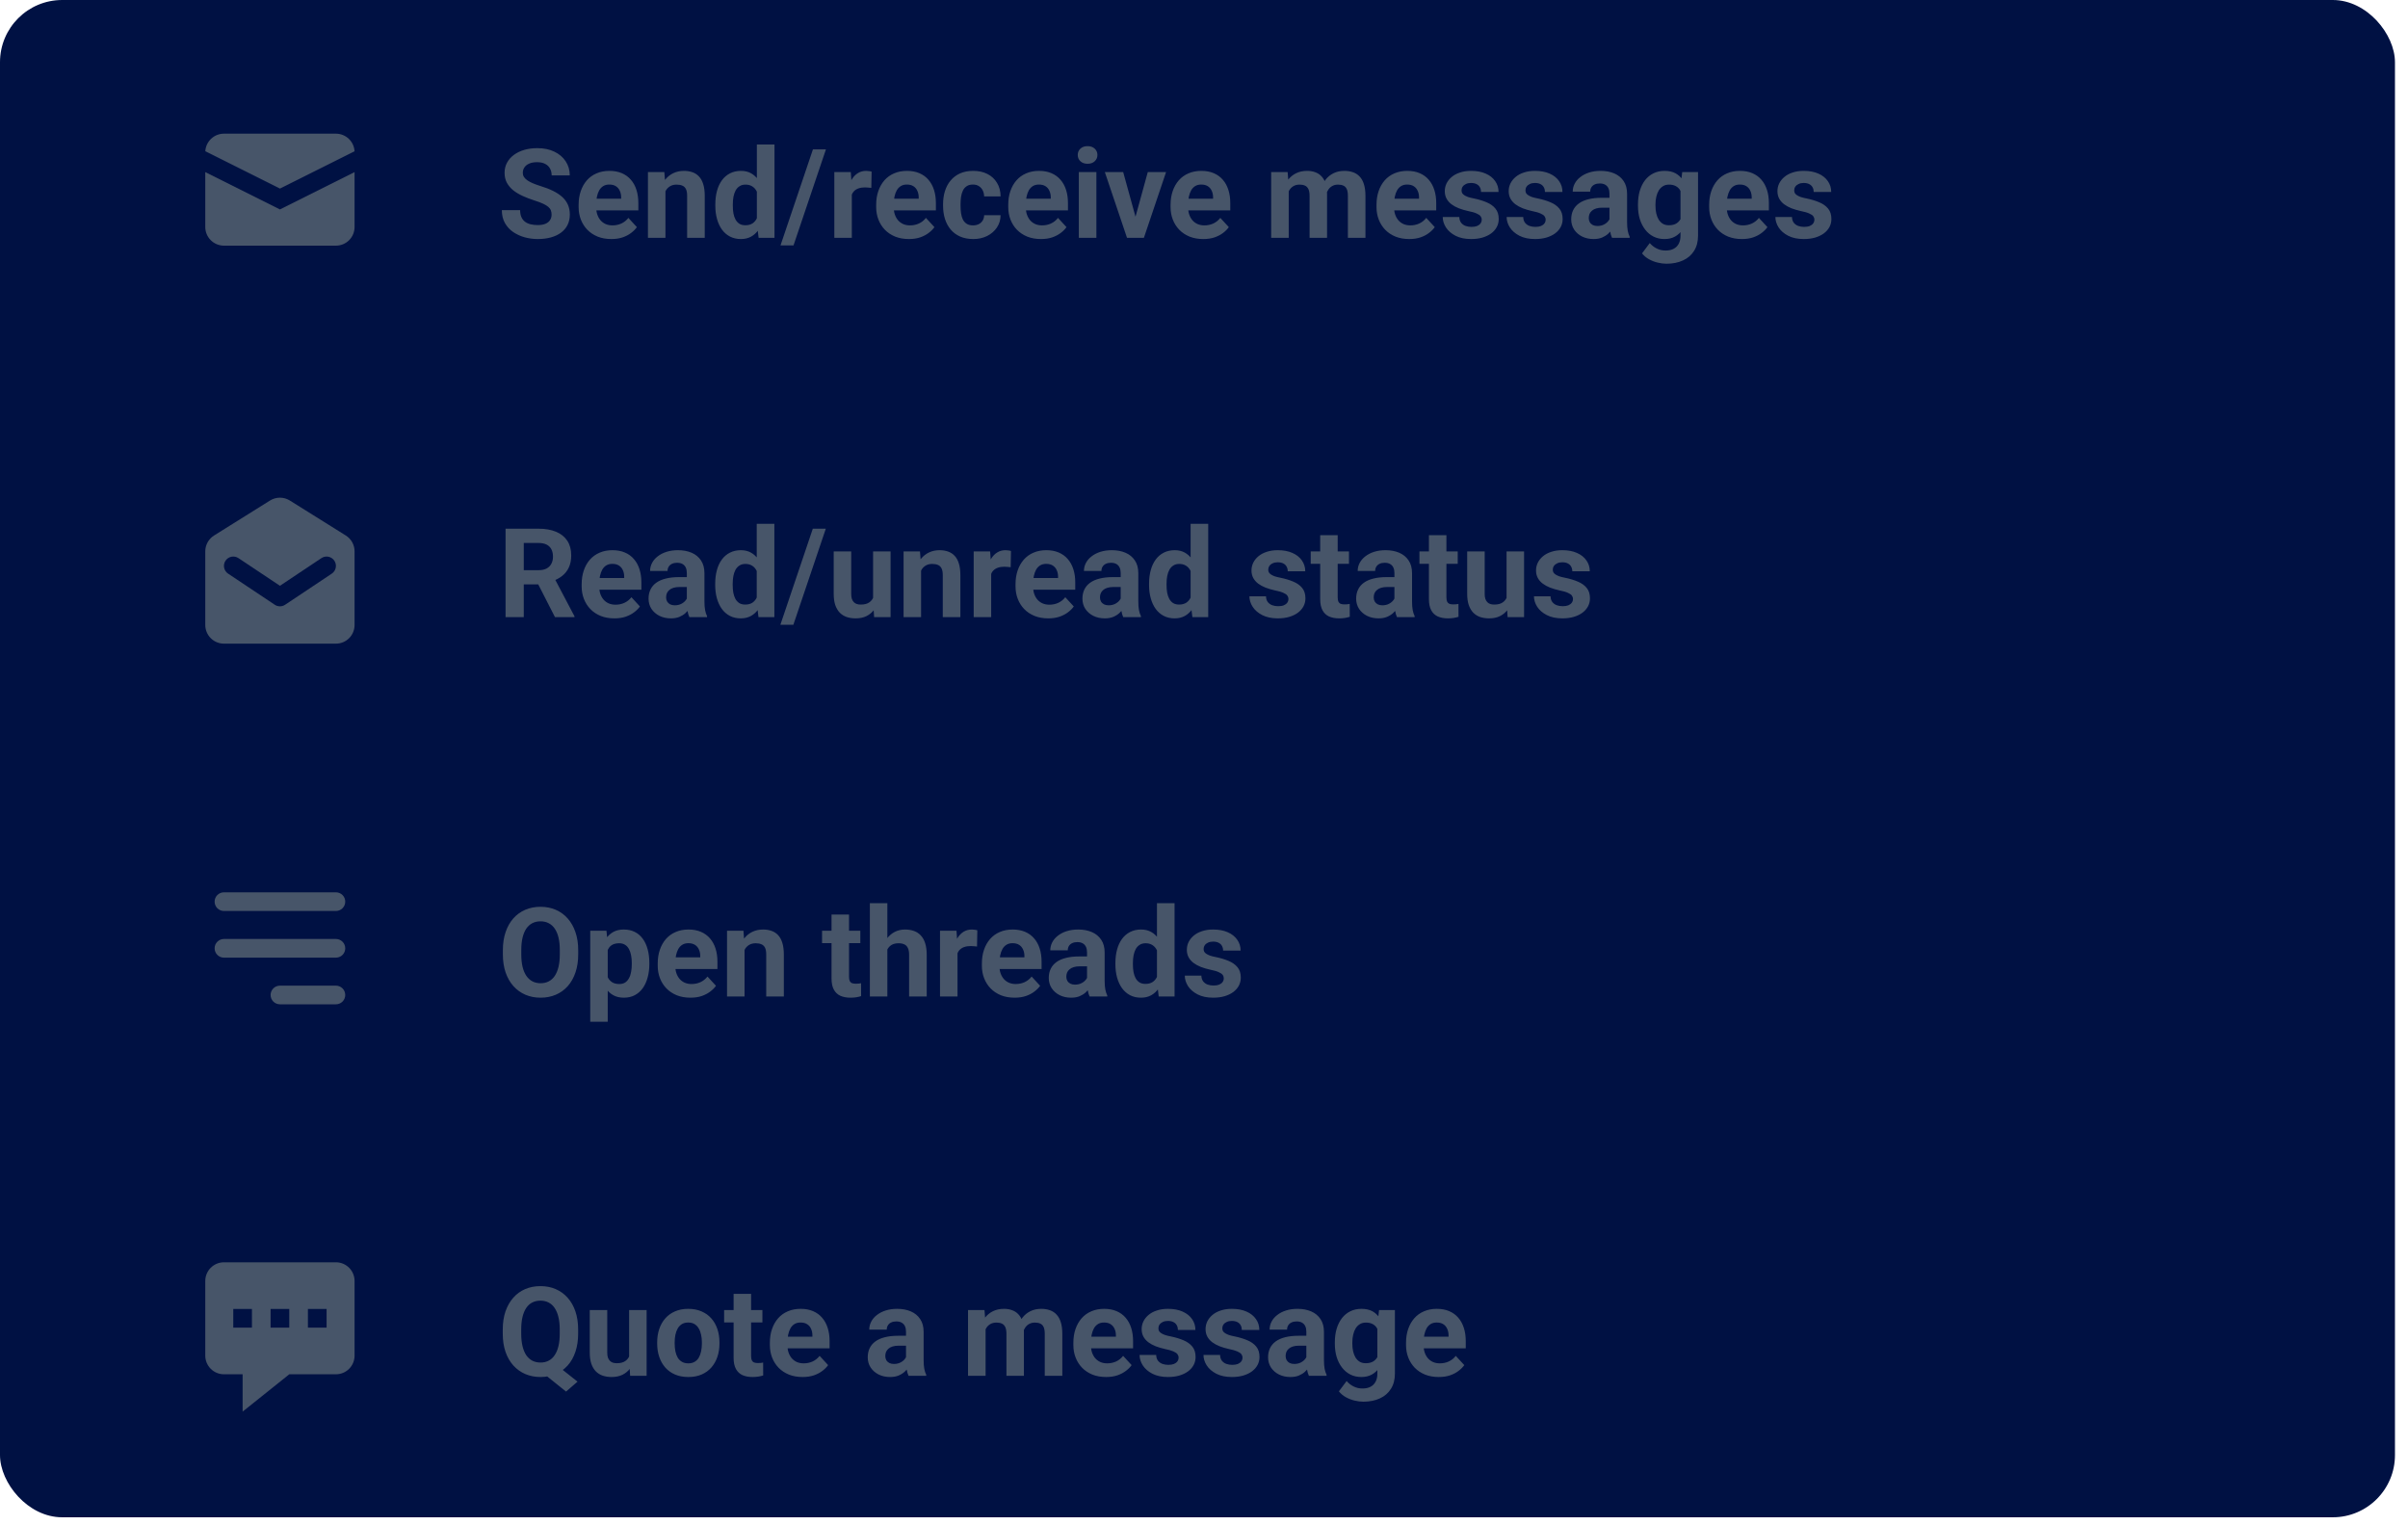
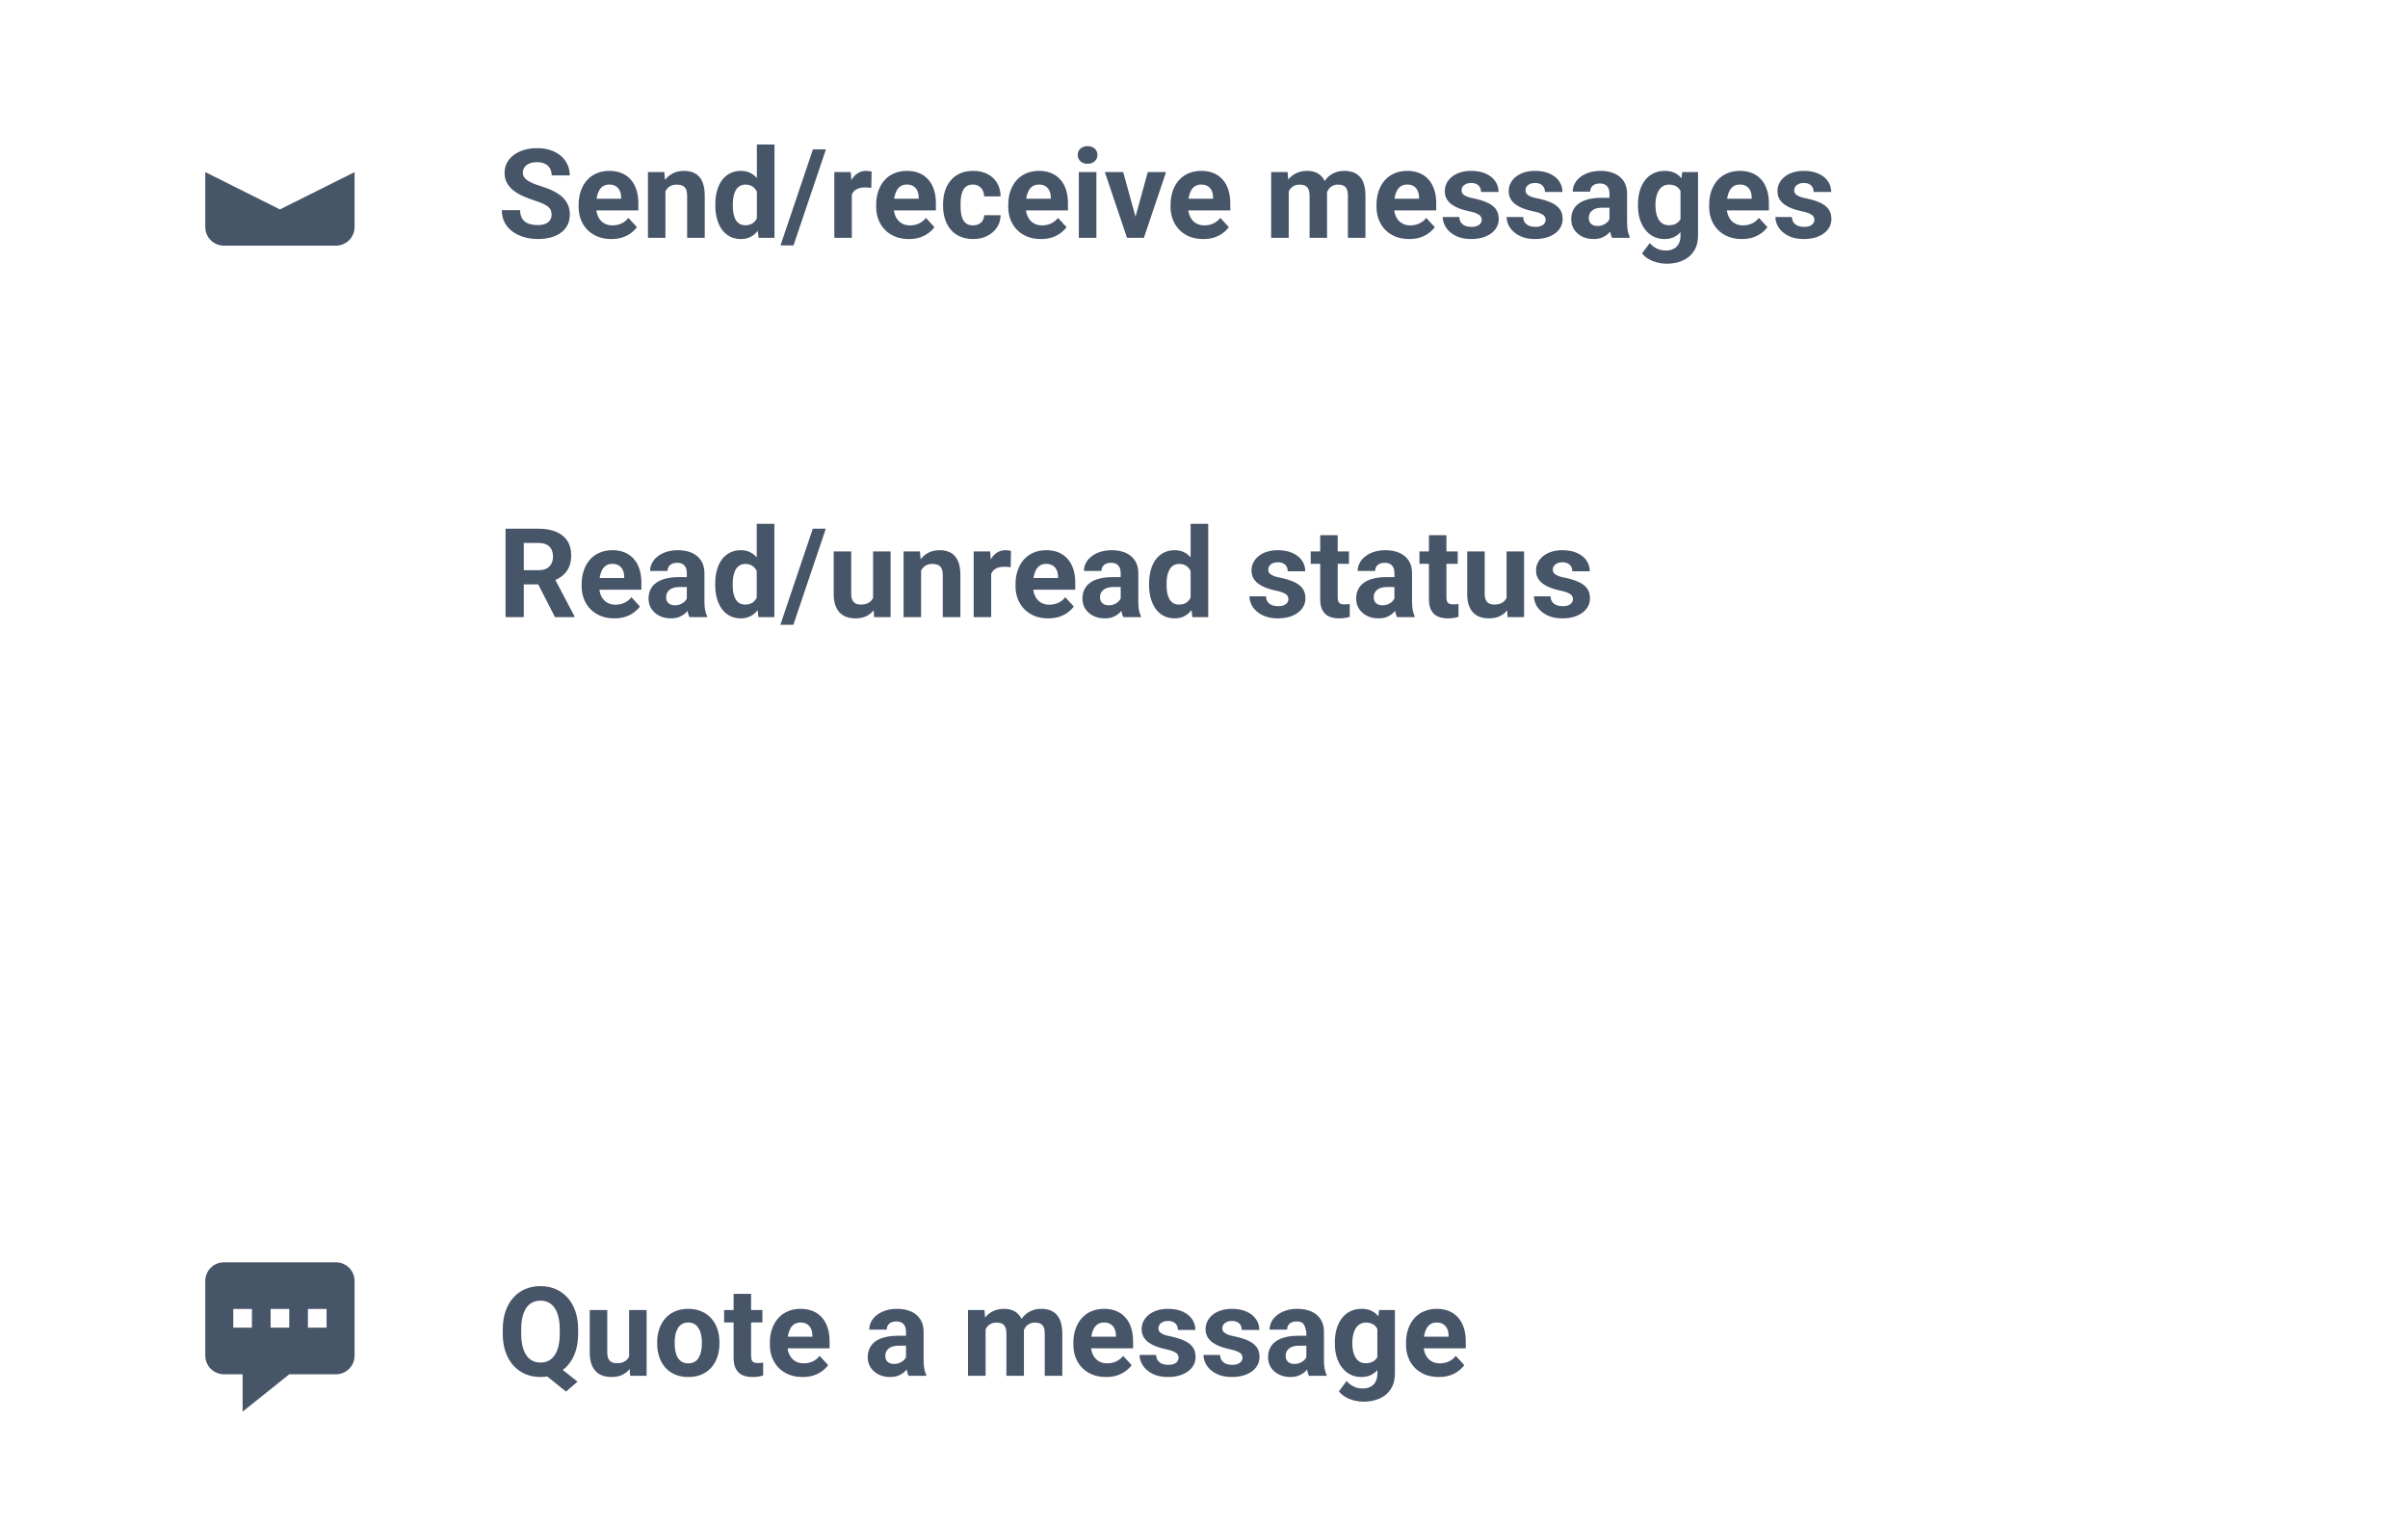
<svg xmlns="http://www.w3.org/2000/svg" width="150" height="95" viewBox="0 0 150 95" fill="none">
-   <rect width="149.188" height="94.5" rx="3.875" fill="#001143" />
-   <path d="M12.789 9.42L17.438 11.744L22.086 9.42C22.069 9.124 21.939 8.846 21.723 8.642C21.507 8.439 21.222 8.325 20.925 8.325H13.95C13.653 8.325 13.368 8.439 13.152 8.642C12.936 8.846 12.806 9.124 12.789 9.42V9.42Z" fill="#475569" />
  <path d="M22.087 10.719L17.438 13.044L12.787 10.719V14.138C12.787 14.446 12.91 14.742 13.128 14.96C13.346 15.178 13.642 15.3 13.95 15.3H20.925C21.233 15.3 21.529 15.178 21.747 14.96C21.965 14.742 22.087 14.446 22.087 14.138V10.719Z" fill="#475569" />
  <path d="M34.36 13.371C34.36 13.272 34.345 13.184 34.315 13.106C34.287 13.025 34.234 12.952 34.156 12.886C34.078 12.818 33.968 12.751 33.827 12.686C33.685 12.62 33.503 12.552 33.278 12.481C33.028 12.401 32.791 12.31 32.567 12.209C32.345 12.108 32.148 11.991 31.976 11.857C31.807 11.721 31.674 11.563 31.575 11.384C31.479 11.205 31.431 10.997 31.431 10.76C31.431 10.53 31.482 10.322 31.583 10.135C31.684 9.946 31.825 9.785 32.007 9.651C32.188 9.515 32.403 9.41 32.65 9.337C32.9 9.264 33.173 9.227 33.471 9.227C33.877 9.227 34.232 9.3 34.534 9.447C34.837 9.593 35.072 9.793 35.238 10.048C35.407 10.303 35.492 10.594 35.492 10.922H34.364C34.364 10.761 34.33 10.62 34.262 10.498C34.196 10.375 34.096 10.278 33.959 10.207C33.825 10.136 33.657 10.101 33.452 10.101C33.255 10.101 33.091 10.132 32.96 10.192C32.829 10.25 32.731 10.329 32.665 10.43C32.599 10.529 32.567 10.64 32.567 10.763C32.567 10.857 32.589 10.941 32.635 11.017C32.683 11.093 32.753 11.163 32.847 11.229C32.94 11.294 33.055 11.356 33.191 11.414C33.327 11.472 33.485 11.529 33.664 11.585C33.964 11.675 34.228 11.778 34.455 11.891C34.684 12.005 34.876 12.132 35.03 12.273C35.184 12.415 35.3 12.575 35.378 12.754C35.456 12.933 35.496 13.136 35.496 13.363C35.496 13.603 35.449 13.817 35.356 14.007C35.262 14.196 35.127 14.356 34.951 14.487C34.774 14.618 34.563 14.718 34.319 14.786C34.074 14.854 33.8 14.888 33.498 14.888C33.225 14.888 32.956 14.853 32.691 14.782C32.427 14.709 32.186 14.599 31.969 14.453C31.754 14.307 31.583 14.12 31.454 13.893C31.325 13.666 31.261 13.397 31.261 13.087H32.4C32.4 13.258 32.427 13.403 32.48 13.522C32.533 13.641 32.607 13.736 32.703 13.81C32.801 13.883 32.917 13.936 33.051 13.969C33.187 14.001 33.336 14.018 33.498 14.018C33.694 14.018 33.856 13.99 33.982 13.935C34.111 13.879 34.205 13.802 34.266 13.704C34.329 13.605 34.36 13.494 34.36 13.371ZM38.084 14.888C37.766 14.888 37.481 14.838 37.229 14.737C36.977 14.633 36.762 14.491 36.585 14.309C36.411 14.128 36.278 13.917 36.184 13.677C36.091 13.435 36.044 13.178 36.044 12.905V12.754C36.044 12.444 36.089 12.16 36.177 11.902C36.265 11.645 36.391 11.422 36.555 11.233C36.722 11.043 36.923 10.898 37.161 10.797C37.398 10.694 37.665 10.642 37.963 10.642C38.253 10.642 38.51 10.69 38.735 10.786C38.959 10.882 39.147 11.018 39.299 11.195C39.453 11.371 39.569 11.583 39.647 11.831C39.725 12.075 39.764 12.348 39.764 12.648V13.102H36.51V12.376H38.693V12.292C38.693 12.141 38.666 12.006 38.61 11.887C38.557 11.766 38.476 11.67 38.368 11.6C38.259 11.529 38.121 11.494 37.952 11.494C37.808 11.494 37.684 11.525 37.581 11.588C37.477 11.651 37.393 11.74 37.327 11.853C37.264 11.967 37.216 12.101 37.183 12.254C37.153 12.406 37.138 12.572 37.138 12.754V12.905C37.138 13.069 37.161 13.221 37.206 13.359C37.254 13.498 37.321 13.618 37.407 13.719C37.495 13.82 37.601 13.898 37.724 13.954C37.851 14.009 37.993 14.037 38.152 14.037C38.349 14.037 38.532 13.999 38.701 13.923C38.872 13.845 39.02 13.728 39.144 13.571L39.673 14.146C39.588 14.27 39.47 14.389 39.321 14.502C39.175 14.616 38.998 14.709 38.792 14.782C38.585 14.853 38.349 14.888 38.084 14.888ZM41.452 11.592V14.812H40.362V10.718H41.384L41.452 11.592ZM41.293 12.621H40.998C40.998 12.319 41.037 12.046 41.115 11.804C41.193 11.559 41.303 11.351 41.444 11.18C41.586 11.006 41.753 10.873 41.948 10.782C42.144 10.689 42.364 10.642 42.606 10.642C42.798 10.642 42.973 10.67 43.132 10.726C43.291 10.781 43.427 10.869 43.541 10.991C43.657 11.112 43.745 11.272 43.806 11.471C43.869 11.67 43.9 11.914 43.9 12.201V14.812H42.803V12.198C42.803 12.016 42.778 11.875 42.727 11.774C42.677 11.673 42.602 11.602 42.504 11.562C42.408 11.519 42.289 11.498 42.148 11.498C42.002 11.498 41.874 11.527 41.766 11.585C41.66 11.643 41.572 11.723 41.501 11.827C41.433 11.928 41.381 12.046 41.346 12.182C41.311 12.319 41.293 12.465 41.293 12.621ZM47.147 13.919V9H48.245V14.812H47.257L47.147 13.919ZM44.559 12.815V12.735C44.559 12.422 44.594 12.138 44.665 11.883C44.735 11.626 44.839 11.405 44.975 11.221C45.111 11.037 45.279 10.895 45.478 10.794C45.678 10.693 45.905 10.642 46.159 10.642C46.399 10.642 46.608 10.693 46.788 10.794C46.969 10.895 47.123 11.038 47.249 11.225C47.378 11.409 47.481 11.627 47.56 11.88C47.638 12.13 47.694 12.403 47.73 12.701V12.875C47.694 13.16 47.638 13.425 47.56 13.67C47.481 13.914 47.378 14.129 47.249 14.313C47.123 14.495 46.969 14.636 46.788 14.737C46.606 14.838 46.394 14.888 46.152 14.888C45.897 14.888 45.67 14.836 45.471 14.733C45.274 14.63 45.107 14.485 44.971 14.298C44.837 14.111 44.735 13.892 44.665 13.639C44.594 13.387 44.559 13.112 44.559 12.815ZM45.649 12.735V12.815C45.649 12.983 45.661 13.141 45.686 13.287C45.714 13.434 45.758 13.564 45.819 13.677C45.882 13.788 45.963 13.875 46.061 13.938C46.162 13.999 46.284 14.029 46.428 14.029C46.615 14.029 46.769 13.988 46.89 13.904C47.011 13.819 47.103 13.701 47.166 13.552C47.232 13.403 47.269 13.232 47.279 13.038V12.542C47.272 12.383 47.249 12.241 47.211 12.114C47.176 11.986 47.123 11.876 47.053 11.785C46.984 11.694 46.899 11.624 46.795 11.573C46.694 11.523 46.574 11.498 46.436 11.498C46.294 11.498 46.173 11.53 46.072 11.596C45.971 11.659 45.889 11.746 45.826 11.857C45.766 11.968 45.721 12.099 45.69 12.251C45.662 12.399 45.649 12.561 45.649 12.735ZM51.45 9.303L49.429 15.286H48.619L50.64 9.303H51.45ZM53.062 11.611V14.812H51.972V10.718H52.997L53.062 11.611ZM54.295 10.691L54.276 11.702C54.224 11.694 54.159 11.688 54.084 11.683C54.01 11.675 53.944 11.672 53.883 11.672C53.729 11.672 53.595 11.692 53.482 11.732C53.371 11.77 53.278 11.827 53.202 11.902C53.129 11.978 53.073 12.07 53.035 12.179C53 12.287 52.98 12.411 52.975 12.55L52.755 12.481C52.755 12.217 52.782 11.973 52.835 11.751C52.888 11.527 52.965 11.331 53.066 11.165C53.169 10.998 53.295 10.869 53.444 10.779C53.593 10.688 53.763 10.642 53.955 10.642C54.015 10.642 54.077 10.647 54.14 10.658C54.203 10.665 54.255 10.676 54.295 10.691ZM56.619 14.888C56.301 14.888 56.016 14.838 55.764 14.737C55.511 14.633 55.297 14.491 55.12 14.309C54.946 14.128 54.813 13.917 54.719 13.677C54.626 13.435 54.579 13.178 54.579 12.905V12.754C54.579 12.444 54.623 12.16 54.712 11.902C54.8 11.645 54.926 11.422 55.09 11.233C55.257 11.043 55.458 10.898 55.696 10.797C55.933 10.694 56.2 10.642 56.498 10.642C56.788 10.642 57.045 10.69 57.27 10.786C57.494 10.882 57.682 11.018 57.834 11.195C57.987 11.371 58.104 11.583 58.182 11.831C58.26 12.075 58.299 12.348 58.299 12.648V13.102H55.045V12.376H57.228V12.292C57.228 12.141 57.2 12.006 57.145 11.887C57.092 11.766 57.011 11.67 56.903 11.6C56.794 11.529 56.656 11.494 56.486 11.494C56.343 11.494 56.219 11.525 56.116 11.588C56.012 11.651 55.928 11.74 55.862 11.853C55.799 11.967 55.751 12.101 55.718 12.254C55.688 12.406 55.673 12.572 55.673 12.754V12.905C55.673 13.069 55.696 13.221 55.741 13.359C55.789 13.498 55.856 13.618 55.941 13.719C56.03 13.82 56.136 13.898 56.259 13.954C56.386 14.009 56.528 14.037 56.687 14.037C56.884 14.037 57.067 13.999 57.236 13.923C57.407 13.845 57.555 13.728 57.678 13.571L58.208 14.146C58.123 14.27 58.005 14.389 57.856 14.502C57.71 14.616 57.533 14.709 57.327 14.782C57.12 14.853 56.884 14.888 56.619 14.888ZM60.611 14.037C60.745 14.037 60.864 14.011 60.967 13.961C61.07 13.908 61.151 13.835 61.209 13.742C61.27 13.646 61.301 13.533 61.304 13.405H62.329C62.327 13.692 62.25 13.948 62.098 14.173C61.947 14.395 61.744 14.57 61.489 14.699C61.234 14.825 60.949 14.888 60.634 14.888C60.316 14.888 60.038 14.835 59.801 14.729C59.567 14.623 59.371 14.477 59.215 14.29C59.058 14.101 58.941 13.882 58.863 13.632C58.785 13.38 58.746 13.11 58.746 12.822V12.712C58.746 12.422 58.785 12.152 58.863 11.902C58.941 11.65 59.058 11.431 59.215 11.244C59.371 11.055 59.567 10.907 59.801 10.801C60.036 10.695 60.311 10.642 60.626 10.642C60.962 10.642 61.256 10.707 61.508 10.835C61.763 10.964 61.962 11.148 62.106 11.388C62.252 11.625 62.327 11.906 62.329 12.232H61.304C61.301 12.095 61.272 11.972 61.217 11.861C61.164 11.75 61.086 11.662 60.982 11.596C60.881 11.528 60.756 11.494 60.607 11.494C60.449 11.494 60.319 11.528 60.218 11.596C60.117 11.662 60.038 11.752 59.983 11.868C59.928 11.982 59.888 12.112 59.866 12.258C59.846 12.402 59.835 12.553 59.835 12.712V12.822C59.835 12.981 59.846 13.134 59.866 13.28C59.886 13.426 59.924 13.556 59.979 13.67C60.037 13.783 60.117 13.873 60.218 13.938C60.319 14.004 60.45 14.037 60.611 14.037ZM64.846 14.888C64.528 14.888 64.243 14.838 63.99 14.737C63.738 14.633 63.524 14.491 63.347 14.309C63.173 14.128 63.039 13.917 62.946 13.677C62.853 13.435 62.806 13.178 62.806 12.905V12.754C62.806 12.444 62.85 12.16 62.938 11.902C63.027 11.645 63.153 11.422 63.317 11.233C63.483 11.043 63.685 10.898 63.922 10.797C64.159 10.694 64.427 10.642 64.725 10.642C65.015 10.642 65.272 10.69 65.497 10.786C65.721 10.882 65.909 11.018 66.06 11.195C66.214 11.371 66.33 11.583 66.409 11.831C66.487 12.075 66.526 12.348 66.526 12.648V13.102H63.272V12.376H65.455V12.292C65.455 12.141 65.427 12.006 65.372 11.887C65.319 11.766 65.238 11.67 65.129 11.6C65.021 11.529 64.882 11.494 64.713 11.494C64.57 11.494 64.446 11.525 64.342 11.588C64.239 11.651 64.154 11.74 64.089 11.853C64.026 11.967 63.978 12.101 63.945 12.254C63.915 12.406 63.9 12.572 63.9 12.754V12.905C63.9 13.069 63.922 13.221 63.968 13.359C64.016 13.498 64.083 13.618 64.168 13.719C64.257 13.82 64.363 13.898 64.486 13.954C64.612 14.009 64.755 14.037 64.914 14.037C65.111 14.037 65.293 13.999 65.463 13.923C65.634 13.845 65.782 13.728 65.905 13.571L66.435 14.146C66.349 14.27 66.232 14.389 66.083 14.502C65.937 14.616 65.76 14.709 65.553 14.782C65.347 14.853 65.111 14.888 64.846 14.888ZM68.297 10.718V14.812H67.203V10.718H68.297ZM67.135 9.651C67.135 9.492 67.191 9.361 67.302 9.257C67.413 9.154 67.561 9.102 67.748 9.102C67.932 9.102 68.08 9.154 68.191 9.257C68.304 9.361 68.361 9.492 68.361 9.651C68.361 9.81 68.304 9.941 68.191 10.044C68.08 10.148 67.932 10.2 67.748 10.2C67.561 10.2 67.413 10.148 67.302 10.044C67.191 9.941 67.135 9.81 67.135 9.651ZM70.59 14.018L71.498 10.718H72.637L71.256 14.812H70.567L70.59 14.018ZM69.966 10.718L70.878 14.022L70.897 14.812H70.204L68.823 10.718H69.966ZM74.957 14.888C74.639 14.888 74.354 14.838 74.102 14.737C73.85 14.633 73.635 14.491 73.459 14.309C73.284 14.128 73.151 13.917 73.057 13.677C72.964 13.435 72.917 13.178 72.917 12.905V12.754C72.917 12.444 72.962 12.16 73.05 11.902C73.138 11.645 73.264 11.422 73.428 11.233C73.595 11.043 73.796 10.898 74.034 10.797C74.271 10.694 74.538 10.642 74.836 10.642C75.126 10.642 75.383 10.69 75.608 10.786C75.832 10.882 76.02 11.018 76.172 11.195C76.326 11.371 76.442 11.583 76.52 11.831C76.598 12.075 76.637 12.348 76.637 12.648V13.102H73.383V12.376H75.566V12.292C75.566 12.141 75.538 12.006 75.483 11.887C75.43 11.766 75.349 11.67 75.241 11.6C75.132 11.529 74.994 11.494 74.825 11.494C74.681 11.494 74.557 11.525 74.454 11.588C74.35 11.651 74.266 11.74 74.2 11.853C74.137 11.967 74.089 12.101 74.056 12.254C74.026 12.406 74.011 12.572 74.011 12.754V12.905C74.011 13.069 74.034 13.221 74.079 13.359C74.127 13.498 74.194 13.618 74.28 13.719C74.368 13.82 74.474 13.898 74.597 13.954C74.724 14.009 74.866 14.037 75.025 14.037C75.222 14.037 75.405 13.999 75.574 13.923C75.745 13.845 75.893 13.728 76.017 13.571L76.546 14.146C76.461 14.27 76.343 14.389 76.195 14.502C76.048 14.616 75.871 14.709 75.665 14.782C75.458 14.853 75.222 14.888 74.957 14.888ZM80.278 11.566V14.812H79.184V10.718H80.21L80.278 11.566ZM80.126 12.621H79.823C79.823 12.336 79.858 12.074 79.926 11.834C79.996 11.592 80.099 11.383 80.232 11.206C80.368 11.027 80.536 10.888 80.736 10.79C80.935 10.691 81.166 10.642 81.428 10.642C81.61 10.642 81.776 10.67 81.927 10.726C82.079 10.779 82.209 10.863 82.317 10.979C82.428 11.093 82.514 11.242 82.575 11.426C82.635 11.607 82.665 11.825 82.665 12.08V14.812H81.576V12.201C81.576 12.015 81.55 11.871 81.5 11.77C81.449 11.669 81.377 11.598 81.284 11.558C81.193 11.518 81.084 11.498 80.955 11.498C80.814 11.498 80.69 11.527 80.584 11.585C80.481 11.643 80.395 11.723 80.327 11.827C80.259 11.928 80.208 12.046 80.175 12.182C80.143 12.319 80.126 12.465 80.126 12.621ZM82.563 12.497L82.174 12.546C82.174 12.278 82.206 12.03 82.272 11.8C82.34 11.571 82.44 11.369 82.571 11.195C82.704 11.021 82.87 10.886 83.067 10.79C83.263 10.691 83.49 10.642 83.748 10.642C83.945 10.642 84.124 10.671 84.285 10.729C84.447 10.785 84.584 10.874 84.698 10.998C84.814 11.119 84.902 11.278 84.962 11.475C85.025 11.672 85.057 11.913 85.057 12.198V14.812H83.963V12.198C83.963 12.008 83.938 11.865 83.888 11.766C83.84 11.665 83.769 11.596 83.676 11.558C83.585 11.518 83.477 11.498 83.35 11.498C83.219 11.498 83.104 11.524 83.006 11.577C82.908 11.627 82.826 11.698 82.76 11.789C82.694 11.88 82.645 11.986 82.612 12.107C82.58 12.225 82.563 12.355 82.563 12.497ZM87.785 14.888C87.468 14.888 87.183 14.838 86.93 14.737C86.678 14.633 86.463 14.491 86.287 14.309C86.113 14.128 85.979 13.917 85.886 13.677C85.792 13.435 85.746 13.178 85.746 12.905V12.754C85.746 12.444 85.79 12.16 85.878 11.902C85.966 11.645 86.093 11.422 86.257 11.233C86.423 11.043 86.625 10.898 86.862 10.797C87.099 10.694 87.367 10.642 87.664 10.642C87.954 10.642 88.212 10.69 88.436 10.786C88.661 10.882 88.849 11.018 89 11.195C89.154 11.371 89.27 11.583 89.348 11.831C89.427 12.075 89.466 12.348 89.466 12.648V13.102H86.211V12.376H88.395V12.292C88.395 12.141 88.367 12.006 88.311 11.887C88.258 11.766 88.178 11.67 88.069 11.6C87.961 11.529 87.822 11.494 87.653 11.494C87.509 11.494 87.385 11.525 87.282 11.588C87.179 11.651 87.094 11.74 87.029 11.853C86.966 11.967 86.918 12.101 86.885 12.254C86.855 12.406 86.839 12.572 86.839 12.754V12.905C86.839 13.069 86.862 13.221 86.907 13.359C86.955 13.498 87.022 13.618 87.108 13.719C87.196 13.82 87.302 13.898 87.426 13.954C87.552 14.009 87.695 14.037 87.853 14.037C88.05 14.037 88.233 13.999 88.402 13.923C88.574 13.845 88.721 13.728 88.845 13.571L89.375 14.146C89.289 14.27 89.172 14.389 89.023 14.502C88.876 14.616 88.7 14.709 88.493 14.782C88.286 14.853 88.05 14.888 87.785 14.888ZM92.3 13.681C92.3 13.603 92.277 13.532 92.232 13.469C92.186 13.406 92.102 13.348 91.978 13.295C91.857 13.239 91.682 13.189 91.452 13.144C91.245 13.098 91.052 13.041 90.873 12.973C90.697 12.903 90.543 12.818 90.412 12.72C90.283 12.621 90.182 12.505 90.109 12.372C90.036 12.236 89.999 12.08 89.999 11.906C89.999 11.735 90.036 11.573 90.109 11.422C90.185 11.271 90.292 11.137 90.43 11.021C90.572 10.902 90.743 10.81 90.945 10.745C91.15 10.676 91.379 10.642 91.634 10.642C91.99 10.642 92.295 10.699 92.55 10.813C92.807 10.926 93.004 11.083 93.14 11.282C93.279 11.479 93.348 11.703 93.348 11.955H92.258C92.258 11.85 92.236 11.755 92.19 11.672C92.147 11.586 92.079 11.519 91.986 11.471C91.895 11.421 91.776 11.395 91.63 11.395C91.509 11.395 91.404 11.417 91.316 11.46C91.228 11.5 91.16 11.556 91.112 11.626C91.066 11.694 91.044 11.77 91.044 11.853C91.044 11.916 91.056 11.973 91.081 12.024C91.109 12.072 91.153 12.116 91.214 12.156C91.274 12.196 91.353 12.234 91.448 12.27C91.547 12.302 91.668 12.333 91.812 12.36C92.107 12.421 92.371 12.5 92.603 12.599C92.835 12.695 93.019 12.826 93.155 12.992C93.291 13.156 93.359 13.372 93.359 13.639C93.359 13.821 93.319 13.988 93.238 14.139C93.158 14.29 93.042 14.423 92.89 14.536C92.739 14.647 92.557 14.734 92.345 14.797C92.136 14.858 91.9 14.888 91.638 14.888C91.257 14.888 90.934 14.82 90.669 14.684C90.407 14.548 90.207 14.375 90.071 14.165C89.937 13.954 89.871 13.736 89.871 13.514H90.904C90.909 13.663 90.947 13.783 91.017 13.874C91.09 13.965 91.182 14.03 91.293 14.071C91.407 14.111 91.529 14.131 91.66 14.131C91.802 14.131 91.919 14.112 92.012 14.075C92.106 14.034 92.176 13.981 92.224 13.916C92.275 13.848 92.3 13.769 92.3 13.681ZM96.281 13.681C96.281 13.603 96.258 13.532 96.213 13.469C96.167 13.406 96.083 13.348 95.959 13.295C95.838 13.239 95.663 13.189 95.433 13.144C95.226 13.098 95.033 13.041 94.854 12.973C94.678 12.903 94.524 12.818 94.393 12.72C94.264 12.621 94.163 12.505 94.09 12.372C94.017 12.236 93.98 12.08 93.98 11.906C93.98 11.735 94.017 11.573 94.09 11.422C94.165 11.271 94.273 11.137 94.412 11.021C94.553 10.902 94.724 10.81 94.926 10.745C95.13 10.676 95.36 10.642 95.615 10.642C95.971 10.642 96.276 10.699 96.531 10.813C96.788 10.926 96.985 11.083 97.121 11.282C97.26 11.479 97.329 11.703 97.329 11.955H96.239C96.239 11.85 96.217 11.755 96.171 11.672C96.128 11.586 96.06 11.519 95.967 11.471C95.876 11.421 95.757 11.395 95.611 11.395C95.49 11.395 95.385 11.417 95.297 11.46C95.209 11.5 95.141 11.556 95.093 11.626C95.047 11.694 95.025 11.77 95.025 11.853C95.025 11.916 95.037 11.973 95.062 12.024C95.09 12.072 95.134 12.116 95.195 12.156C95.255 12.196 95.334 12.234 95.429 12.27C95.528 12.302 95.649 12.333 95.793 12.36C96.088 12.421 96.352 12.5 96.584 12.599C96.816 12.695 97 12.826 97.136 12.992C97.272 13.156 97.341 13.372 97.341 13.639C97.341 13.821 97.3 13.988 97.219 14.139C97.139 14.29 97.023 14.423 96.871 14.536C96.72 14.647 96.538 14.734 96.326 14.797C96.117 14.858 95.881 14.888 95.619 14.888C95.238 14.888 94.915 14.82 94.65 14.684C94.388 14.548 94.188 14.375 94.052 14.165C93.918 13.954 93.851 13.736 93.851 13.514H94.885C94.89 13.663 94.927 13.783 94.998 13.874C95.071 13.965 95.163 14.03 95.274 14.071C95.388 14.111 95.51 14.131 95.641 14.131C95.783 14.131 95.9 14.112 95.993 14.075C96.087 14.034 96.157 13.981 96.205 13.916C96.256 13.848 96.281 13.769 96.281 13.681ZM100.258 13.889V12.065C100.258 11.934 100.237 11.822 100.194 11.728C100.151 11.633 100.084 11.558 99.993 11.505C99.905 11.452 99.79 11.426 99.649 11.426C99.528 11.426 99.423 11.447 99.335 11.49C99.246 11.53 99.178 11.59 99.13 11.668C99.082 11.743 99.058 11.833 99.058 11.937H97.969C97.969 11.762 98.009 11.597 98.09 11.441C98.171 11.284 98.288 11.147 98.442 11.028C98.596 10.907 98.778 10.813 98.99 10.745C99.205 10.676 99.445 10.642 99.709 10.642C100.027 10.642 100.31 10.695 100.557 10.801C100.804 10.907 100.998 11.066 101.14 11.278C101.284 11.49 101.355 11.755 101.355 12.073V13.825C101.355 14.049 101.369 14.233 101.397 14.377C101.425 14.519 101.465 14.642 101.518 14.748V14.812H100.417C100.364 14.701 100.324 14.563 100.296 14.396C100.271 14.227 100.258 14.058 100.258 13.889ZM100.402 12.319L100.409 12.935H99.8C99.656 12.935 99.531 12.952 99.425 12.985C99.32 13.018 99.233 13.064 99.164 13.125C99.096 13.183 99.046 13.251 99.013 13.329C98.983 13.407 98.968 13.493 98.968 13.586C98.968 13.68 98.989 13.764 99.032 13.84C99.075 13.913 99.137 13.971 99.217 14.014C99.298 14.054 99.393 14.075 99.501 14.075C99.665 14.075 99.808 14.042 99.929 13.976C100.05 13.911 100.143 13.83 100.209 13.734C100.277 13.638 100.312 13.547 100.315 13.461L100.602 13.923C100.562 14.027 100.507 14.134 100.436 14.245C100.368 14.356 100.281 14.461 100.175 14.559C100.069 14.655 99.941 14.734 99.793 14.797C99.644 14.858 99.467 14.888 99.263 14.888C99.003 14.888 98.767 14.836 98.555 14.733C98.346 14.627 98.179 14.482 98.056 14.298C97.935 14.111 97.874 13.899 97.874 13.662C97.874 13.448 97.914 13.257 97.995 13.091C98.076 12.924 98.194 12.784 98.351 12.671C98.51 12.555 98.708 12.468 98.945 12.409C99.182 12.349 99.457 12.319 99.77 12.319H100.402ZM104.788 10.718H105.775V14.676C105.775 15.05 105.692 15.366 105.526 15.626C105.362 15.889 105.132 16.087 104.837 16.22C104.542 16.356 104.199 16.425 103.808 16.425C103.636 16.425 103.454 16.402 103.263 16.356C103.073 16.311 102.892 16.24 102.718 16.145C102.546 16.049 102.402 15.928 102.286 15.781L102.767 15.138C102.893 15.284 103.039 15.398 103.206 15.479C103.372 15.562 103.557 15.603 103.758 15.603C103.955 15.603 104.122 15.567 104.258 15.494C104.394 15.423 104.499 15.318 104.572 15.18C104.645 15.043 104.682 14.878 104.682 14.684V11.664L104.788 10.718ZM102.033 12.815V12.735C102.033 12.422 102.071 12.138 102.146 11.883C102.225 11.626 102.334 11.405 102.476 11.221C102.619 11.037 102.793 10.895 102.998 10.794C103.202 10.693 103.433 10.642 103.69 10.642C103.963 10.642 104.191 10.693 104.375 10.794C104.559 10.895 104.711 11.038 104.829 11.225C104.948 11.409 105.04 11.627 105.106 11.88C105.174 12.13 105.227 12.403 105.265 12.701V12.875C105.227 13.16 105.17 13.425 105.094 13.67C105.019 13.914 104.919 14.129 104.795 14.313C104.672 14.495 104.518 14.636 104.334 14.737C104.152 14.838 103.935 14.888 103.683 14.888C103.43 14.888 103.202 14.836 102.998 14.733C102.796 14.63 102.623 14.485 102.479 14.298C102.336 14.111 102.225 13.892 102.146 13.639C102.071 13.387 102.033 13.112 102.033 12.815ZM103.123 12.735V12.815C103.123 12.983 103.139 13.141 103.172 13.287C103.205 13.434 103.255 13.564 103.323 13.677C103.394 13.788 103.481 13.875 103.584 13.938C103.69 13.999 103.815 14.029 103.959 14.029C104.158 14.029 104.321 13.988 104.447 13.904C104.573 13.819 104.668 13.701 104.731 13.552C104.794 13.403 104.831 13.232 104.841 13.038V12.542C104.836 12.383 104.814 12.241 104.776 12.114C104.739 11.986 104.686 11.876 104.617 11.785C104.549 11.694 104.461 11.624 104.353 11.573C104.244 11.523 104.115 11.498 103.967 11.498C103.823 11.498 103.698 11.53 103.592 11.596C103.488 11.659 103.401 11.746 103.331 11.857C103.263 11.968 103.211 12.099 103.176 12.251C103.14 12.399 103.123 12.561 103.123 12.735ZM108.508 14.888C108.19 14.888 107.905 14.838 107.652 14.737C107.4 14.633 107.186 14.491 107.009 14.309C106.835 14.128 106.701 13.917 106.608 13.677C106.515 13.435 106.468 13.178 106.468 12.905V12.754C106.468 12.444 106.512 12.16 106.6 11.902C106.689 11.645 106.815 11.422 106.979 11.233C107.145 11.043 107.347 10.898 107.584 10.797C107.821 10.694 108.089 10.642 108.386 10.642C108.677 10.642 108.934 10.69 109.158 10.786C109.383 10.882 109.571 11.018 109.722 11.195C109.876 11.371 109.992 11.583 110.07 11.831C110.149 12.075 110.188 12.348 110.188 12.648V13.102H106.933V12.376H109.117V12.292C109.117 12.141 109.089 12.006 109.034 11.887C108.981 11.766 108.9 11.67 108.791 11.6C108.683 11.529 108.544 11.494 108.375 11.494C108.231 11.494 108.108 11.525 108.004 11.588C107.901 11.651 107.816 11.74 107.751 11.853C107.688 11.967 107.64 12.101 107.607 12.254C107.577 12.406 107.562 12.572 107.562 12.754V12.905C107.562 13.069 107.584 13.221 107.63 13.359C107.678 13.498 107.744 13.618 107.83 13.719C107.918 13.82 108.024 13.898 108.148 13.954C108.274 14.009 108.417 14.037 108.576 14.037C108.772 14.037 108.955 13.999 109.124 13.923C109.296 13.845 109.444 13.728 109.567 13.571L110.097 14.146C110.011 14.27 109.894 14.389 109.745 14.502C109.599 14.616 109.422 14.709 109.215 14.782C109.008 14.853 108.772 14.888 108.508 14.888ZM113.022 13.681C113.022 13.603 112.999 13.532 112.954 13.469C112.909 13.406 112.824 13.348 112.7 13.295C112.579 13.239 112.404 13.189 112.174 13.144C111.968 13.098 111.775 13.041 111.595 12.973C111.419 12.903 111.265 12.818 111.134 12.72C111.005 12.621 110.904 12.505 110.831 12.372C110.758 12.236 110.721 12.08 110.721 11.906C110.721 11.735 110.758 11.573 110.831 11.422C110.907 11.271 111.014 11.137 111.153 11.021C111.294 10.902 111.466 10.81 111.667 10.745C111.872 10.676 112.101 10.642 112.356 10.642C112.712 10.642 113.017 10.699 113.272 10.813C113.529 10.926 113.726 11.083 113.862 11.282C114.001 11.479 114.07 11.703 114.07 11.955H112.98C112.98 11.85 112.958 11.755 112.912 11.672C112.869 11.586 112.801 11.519 112.708 11.471C112.617 11.421 112.499 11.395 112.352 11.395C112.231 11.395 112.127 11.417 112.038 11.46C111.95 11.5 111.882 11.556 111.834 11.626C111.788 11.694 111.766 11.77 111.766 11.853C111.766 11.916 111.778 11.973 111.804 12.024C111.831 12.072 111.875 12.116 111.936 12.156C111.997 12.196 112.075 12.234 112.171 12.27C112.269 12.302 112.39 12.333 112.534 12.36C112.829 12.421 113.093 12.5 113.325 12.599C113.557 12.695 113.741 12.826 113.877 12.992C114.014 13.156 114.082 13.372 114.082 13.639C114.082 13.821 114.041 13.988 113.961 14.139C113.88 14.29 113.764 14.423 113.612 14.536C113.461 14.647 113.279 14.734 113.068 14.797C112.858 14.858 112.622 14.888 112.36 14.888C111.979 14.888 111.656 14.82 111.391 14.684C111.129 14.548 110.929 14.375 110.793 14.165C110.66 13.954 110.593 13.736 110.593 13.514H111.626C111.631 13.663 111.669 13.783 111.739 13.874C111.812 13.965 111.905 14.03 112.016 14.071C112.129 14.111 112.251 14.131 112.383 14.131C112.524 14.131 112.641 14.112 112.734 14.075C112.828 14.034 112.898 13.981 112.946 13.916C112.997 13.848 113.022 13.769 113.022 13.681Z" fill="#475569" />
-   <path fill-rule="evenodd" clip-rule="evenodd" d="M13.334 33.352C13.167 33.457 13.029 33.602 12.933 33.775C12.838 33.947 12.787 34.141 12.787 34.338V38.925C12.787 39.234 12.91 39.529 13.128 39.748C13.346 39.965 13.642 40.088 13.95 40.088H20.925C21.233 40.088 21.529 39.965 21.747 39.748C21.965 39.529 22.087 39.234 22.087 38.925V34.338C22.087 34.141 22.037 33.947 21.942 33.775C21.846 33.602 21.708 33.457 21.541 33.352L18.054 31.173C17.869 31.057 17.655 30.996 17.438 30.996C17.22 30.996 17.006 31.057 16.821 31.173L13.334 33.352V33.352ZM14.854 34.761C14.79 34.718 14.719 34.689 14.644 34.674C14.569 34.659 14.492 34.659 14.417 34.674C14.343 34.689 14.271 34.719 14.208 34.761C14.145 34.804 14.09 34.858 14.048 34.922C14.005 34.985 13.976 35.057 13.961 35.132C13.946 35.206 13.946 35.283 13.961 35.358C13.991 35.51 14.08 35.642 14.209 35.728L17.115 37.665C17.21 37.729 17.323 37.763 17.438 37.763C17.552 37.763 17.665 37.729 17.76 37.665L20.666 35.728C20.795 35.642 20.884 35.51 20.914 35.358C20.944 35.207 20.913 35.05 20.827 34.922C20.742 34.794 20.609 34.705 20.458 34.674C20.306 34.644 20.149 34.675 20.021 34.761L17.438 36.483L14.854 34.761Z" fill="#475569" />
  <path d="M31.492 32.928H33.547C33.968 32.928 34.33 32.991 34.633 33.117C34.938 33.243 35.173 33.43 35.337 33.677C35.501 33.924 35.583 34.228 35.583 34.589C35.583 34.884 35.532 35.138 35.431 35.35C35.333 35.559 35.193 35.734 35.011 35.876C34.832 36.014 34.621 36.125 34.379 36.209L34.02 36.398H32.234L32.226 35.512H33.554C33.754 35.512 33.919 35.477 34.05 35.406C34.181 35.336 34.28 35.237 34.345 35.111C34.413 34.985 34.447 34.839 34.447 34.672C34.447 34.496 34.415 34.343 34.349 34.214C34.283 34.086 34.184 33.987 34.05 33.919C33.916 33.851 33.749 33.817 33.547 33.817H32.627V38.438H31.492V32.928ZM34.572 38.438L33.316 35.982L34.516 35.974L35.787 38.385V38.438H34.572ZM38.273 38.513C37.955 38.513 37.67 38.463 37.418 38.362C37.166 38.258 36.951 38.116 36.775 37.934C36.601 37.753 36.467 37.542 36.373 37.302C36.28 37.06 36.233 36.803 36.233 36.53V36.379C36.233 36.069 36.278 35.785 36.366 35.528C36.454 35.27 36.58 35.047 36.744 34.858C36.911 34.669 37.113 34.523 37.35 34.422C37.587 34.319 37.854 34.267 38.152 34.267C38.442 34.267 38.7 34.315 38.924 34.411C39.149 34.507 39.337 34.643 39.488 34.82C39.642 34.996 39.758 35.208 39.836 35.456C39.914 35.7 39.953 35.973 39.953 36.273V36.727H36.699V36.001H38.882V35.917C38.882 35.766 38.855 35.631 38.799 35.512C38.746 35.391 38.666 35.295 38.557 35.225C38.449 35.154 38.31 35.119 38.141 35.119C37.997 35.119 37.873 35.15 37.77 35.213C37.666 35.276 37.582 35.365 37.516 35.478C37.453 35.592 37.405 35.725 37.373 35.879C37.342 36.031 37.327 36.197 37.327 36.379V36.53C37.327 36.694 37.35 36.846 37.395 36.984C37.443 37.123 37.51 37.243 37.596 37.344C37.684 37.445 37.79 37.523 37.914 37.578C38.04 37.634 38.182 37.662 38.341 37.662C38.538 37.662 38.721 37.624 38.89 37.548C39.062 37.47 39.209 37.353 39.333 37.196L39.862 37.772C39.777 37.895 39.66 38.014 39.511 38.127C39.364 38.241 39.188 38.334 38.981 38.407C38.774 38.478 38.538 38.513 38.273 38.513ZM42.784 37.514V35.69C42.784 35.559 42.763 35.447 42.72 35.353C42.677 35.258 42.61 35.183 42.519 35.13C42.431 35.077 42.316 35.051 42.175 35.051C42.054 35.051 41.949 35.072 41.861 35.115C41.772 35.155 41.704 35.215 41.656 35.293C41.608 35.368 41.584 35.458 41.584 35.562H40.495C40.495 35.388 40.535 35.222 40.616 35.066C40.696 34.909 40.814 34.772 40.968 34.653C41.121 34.532 41.304 34.438 41.516 34.37C41.731 34.301 41.97 34.267 42.235 34.267C42.553 34.267 42.836 34.32 43.083 34.426C43.33 34.532 43.524 34.691 43.666 34.903C43.809 35.115 43.881 35.38 43.881 35.698V37.45C43.881 37.674 43.895 37.858 43.923 38.002C43.951 38.144 43.991 38.267 44.044 38.373V38.438H42.943C42.89 38.327 42.849 38.188 42.822 38.021C42.797 37.852 42.784 37.683 42.784 37.514ZM42.928 35.944L42.935 36.56H42.326C42.182 36.56 42.057 36.577 41.951 36.61C41.846 36.642 41.758 36.689 41.69 36.75C41.622 36.808 41.572 36.876 41.539 36.954C41.509 37.032 41.493 37.118 41.493 37.211C41.493 37.305 41.515 37.389 41.558 37.465C41.601 37.538 41.663 37.596 41.743 37.639C41.824 37.679 41.919 37.7 42.027 37.7C42.191 37.7 42.334 37.667 42.455 37.601C42.576 37.536 42.669 37.455 42.735 37.359C42.803 37.263 42.838 37.172 42.841 37.087L43.128 37.548C43.088 37.652 43.032 37.759 42.962 37.87C42.894 37.981 42.807 38.086 42.701 38.184C42.595 38.28 42.467 38.359 42.319 38.422C42.17 38.483 41.993 38.513 41.789 38.513C41.529 38.513 41.293 38.462 41.081 38.358C40.872 38.252 40.705 38.107 40.581 37.923C40.46 37.736 40.4 37.524 40.4 37.287C40.4 37.073 40.44 36.882 40.521 36.716C40.602 36.549 40.72 36.409 40.877 36.296C41.036 36.18 41.234 36.093 41.471 36.035C41.708 35.974 41.983 35.944 42.296 35.944H42.928ZM47.139 37.544V32.625H48.237V38.438H47.249L47.139 37.544ZM44.551 36.44V36.36C44.551 36.047 44.587 35.763 44.657 35.508C44.728 35.251 44.831 35.031 44.967 34.846C45.104 34.662 45.271 34.52 45.471 34.419C45.67 34.318 45.897 34.267 46.152 34.267C46.392 34.267 46.601 34.318 46.78 34.419C46.962 34.52 47.116 34.663 47.242 34.85C47.37 35.034 47.474 35.252 47.552 35.505C47.63 35.755 47.687 36.028 47.722 36.326V36.5C47.687 36.785 47.63 37.05 47.552 37.295C47.474 37.539 47.37 37.754 47.242 37.938C47.116 38.12 46.962 38.261 46.78 38.362C46.598 38.463 46.386 38.513 46.144 38.513C45.889 38.513 45.662 38.462 45.463 38.358C45.266 38.255 45.1 38.109 44.964 37.923C44.83 37.736 44.728 37.517 44.657 37.264C44.587 37.012 44.551 36.737 44.551 36.44ZM45.641 36.36V36.44C45.641 36.608 45.654 36.766 45.679 36.913C45.707 37.059 45.751 37.189 45.811 37.302C45.874 37.413 45.955 37.5 46.053 37.563C46.154 37.624 46.277 37.654 46.42 37.654C46.607 37.654 46.761 37.612 46.882 37.529C47.003 37.444 47.095 37.326 47.158 37.177C47.224 37.029 47.262 36.857 47.272 36.663V36.167C47.264 36.008 47.242 35.865 47.204 35.739C47.169 35.611 47.116 35.501 47.045 35.41C46.977 35.319 46.891 35.249 46.788 35.198C46.687 35.148 46.567 35.123 46.428 35.123C46.287 35.123 46.166 35.155 46.065 35.221C45.964 35.284 45.882 35.371 45.819 35.482C45.758 35.593 45.713 35.724 45.683 35.876C45.655 36.025 45.641 36.186 45.641 36.36ZM51.442 32.928L49.421 38.91H48.612L50.632 32.928H51.442ZM54.386 37.457V34.343H55.476V38.438H54.451L54.386 37.457ZM54.507 36.617L54.829 36.61C54.829 36.882 54.797 37.136 54.734 37.37C54.671 37.602 54.577 37.804 54.451 37.976C54.324 38.145 54.166 38.277 53.974 38.373C53.782 38.467 53.556 38.513 53.296 38.513C53.097 38.513 52.913 38.485 52.744 38.43C52.577 38.372 52.434 38.282 52.312 38.161C52.194 38.038 52.101 37.88 52.032 37.688C51.967 37.494 51.934 37.261 51.934 36.988V34.343H53.024V36.996C53.024 37.117 53.038 37.219 53.066 37.302C53.096 37.386 53.138 37.454 53.19 37.507C53.243 37.56 53.305 37.597 53.376 37.62C53.449 37.643 53.53 37.654 53.618 37.654C53.843 37.654 54.019 37.609 54.148 37.518C54.279 37.427 54.371 37.303 54.424 37.147C54.48 36.988 54.507 36.812 54.507 36.617ZM57.376 35.217V38.438H56.286V34.343H57.308L57.376 35.217ZM57.217 36.246H56.922C56.922 35.944 56.961 35.671 57.039 35.429C57.117 35.184 57.227 34.976 57.368 34.805C57.509 34.631 57.677 34.498 57.871 34.407C58.068 34.314 58.288 34.267 58.53 34.267C58.722 34.267 58.897 34.295 59.056 34.351C59.215 34.406 59.351 34.494 59.465 34.615C59.581 34.737 59.669 34.897 59.73 35.096C59.793 35.295 59.824 35.539 59.824 35.826V38.438H58.727V35.823C58.727 35.641 58.702 35.5 58.651 35.399C58.6 35.298 58.526 35.227 58.428 35.187C58.332 35.144 58.213 35.123 58.072 35.123C57.926 35.123 57.798 35.152 57.69 35.21C57.584 35.268 57.496 35.348 57.425 35.452C57.357 35.553 57.305 35.671 57.27 35.807C57.234 35.944 57.217 36.09 57.217 36.246ZM61.743 35.236V38.438H60.653V34.343H61.678L61.743 35.236ZM62.976 34.316L62.957 35.327C62.904 35.319 62.84 35.313 62.764 35.308C62.691 35.3 62.624 35.297 62.564 35.297C62.41 35.297 62.276 35.317 62.163 35.357C62.052 35.395 61.958 35.452 61.883 35.528C61.809 35.603 61.754 35.695 61.716 35.804C61.681 35.912 61.661 36.036 61.656 36.175L61.436 36.106C61.436 35.842 61.463 35.598 61.516 35.376C61.569 35.152 61.645 34.956 61.746 34.79C61.85 34.623 61.976 34.494 62.125 34.404C62.274 34.313 62.444 34.267 62.636 34.267C62.696 34.267 62.758 34.272 62.821 34.282C62.884 34.29 62.936 34.301 62.976 34.316ZM65.3 38.513C64.982 38.513 64.697 38.463 64.445 38.362C64.192 38.258 63.978 38.116 63.801 37.934C63.627 37.753 63.493 37.542 63.4 37.302C63.307 37.06 63.26 36.803 63.26 36.53V36.379C63.26 36.069 63.304 35.785 63.393 35.528C63.481 35.27 63.607 35.047 63.771 34.858C63.938 34.669 64.139 34.523 64.376 34.422C64.614 34.319 64.881 34.267 65.179 34.267C65.469 34.267 65.726 34.315 65.951 34.411C66.175 34.507 66.363 34.643 66.514 34.82C66.668 34.996 66.784 35.208 66.863 35.456C66.941 35.7 66.98 35.973 66.98 36.273V36.727H63.726V36.001H65.909V35.917C65.909 35.766 65.881 35.631 65.826 35.512C65.773 35.391 65.692 35.295 65.584 35.225C65.475 35.154 65.336 35.119 65.167 35.119C65.024 35.119 64.9 35.15 64.796 35.213C64.693 35.276 64.609 35.365 64.543 35.478C64.48 35.592 64.432 35.725 64.399 35.879C64.369 36.031 64.354 36.197 64.354 36.379V36.53C64.354 36.694 64.376 36.846 64.422 36.984C64.47 37.123 64.537 37.243 64.622 37.344C64.711 37.445 64.817 37.523 64.94 37.578C65.066 37.634 65.209 37.662 65.368 37.662C65.565 37.662 65.748 37.624 65.917 37.548C66.088 37.47 66.236 37.353 66.359 37.196L66.889 37.772C66.803 37.895 66.686 38.014 66.537 38.127C66.391 38.241 66.214 38.334 66.007 38.407C65.801 38.478 65.565 38.513 65.3 38.513ZM69.811 37.514V35.69C69.811 35.559 69.789 35.447 69.746 35.353C69.703 35.258 69.636 35.183 69.546 35.13C69.457 35.077 69.343 35.051 69.201 35.051C69.08 35.051 68.975 35.072 68.887 35.115C68.799 35.155 68.731 35.215 68.683 35.293C68.635 35.368 68.611 35.458 68.611 35.562H67.521C67.521 35.388 67.561 35.222 67.642 35.066C67.723 34.909 67.84 34.772 67.994 34.653C68.148 34.532 68.331 34.438 68.543 34.37C68.757 34.301 68.997 34.267 69.262 34.267C69.58 34.267 69.862 34.32 70.109 34.426C70.357 34.532 70.551 34.691 70.692 34.903C70.836 35.115 70.908 35.38 70.908 35.698V37.45C70.908 37.674 70.922 37.858 70.95 38.002C70.977 38.144 71.018 38.267 71.071 38.373V38.438H69.969C69.916 38.327 69.876 38.188 69.848 38.021C69.823 37.852 69.811 37.683 69.811 37.514ZM69.954 35.944L69.962 36.56H69.353C69.209 36.56 69.084 36.577 68.978 36.61C68.872 36.642 68.785 36.689 68.717 36.75C68.649 36.808 68.598 36.876 68.566 36.954C68.535 37.032 68.52 37.118 68.52 37.211C68.52 37.305 68.542 37.389 68.585 37.465C68.627 37.538 68.689 37.596 68.77 37.639C68.851 37.679 68.945 37.7 69.054 37.7C69.218 37.7 69.36 37.667 69.481 37.601C69.602 37.536 69.696 37.455 69.761 37.359C69.829 37.263 69.865 37.172 69.867 37.087L70.155 37.548C70.115 37.652 70.059 37.759 69.988 37.87C69.92 37.981 69.833 38.086 69.727 38.184C69.621 38.28 69.494 38.359 69.345 38.422C69.196 38.483 69.02 38.513 68.815 38.513C68.555 38.513 68.32 38.462 68.108 38.358C67.898 38.252 67.732 38.107 67.608 37.923C67.487 37.736 67.427 37.524 67.427 37.287C67.427 37.073 67.467 36.882 67.548 36.716C67.628 36.549 67.747 36.409 67.903 36.296C68.062 36.18 68.26 36.093 68.497 36.035C68.735 35.974 69.01 35.944 69.322 35.944H69.954ZM74.166 37.544V32.625H75.263V38.438H74.276L74.166 37.544ZM71.578 36.44V36.36C71.578 36.047 71.613 35.763 71.684 35.508C71.754 35.251 71.858 35.031 71.994 34.846C72.13 34.662 72.298 34.52 72.497 34.419C72.697 34.318 72.924 34.267 73.178 34.267C73.418 34.267 73.627 34.318 73.807 34.419C73.988 34.52 74.142 34.663 74.268 34.85C74.397 35.034 74.5 35.252 74.579 35.505C74.657 35.755 74.714 36.028 74.749 36.326V36.5C74.714 36.785 74.657 37.05 74.579 37.295C74.5 37.539 74.397 37.754 74.268 37.938C74.142 38.12 73.988 38.261 73.807 38.362C73.625 38.463 73.413 38.513 73.171 38.513C72.916 38.513 72.689 38.462 72.49 38.358C72.293 38.255 72.126 38.109 71.99 37.923C71.856 37.736 71.754 37.517 71.684 37.264C71.613 37.012 71.578 36.737 71.578 36.44ZM72.668 36.36V36.44C72.668 36.608 72.68 36.766 72.705 36.913C72.733 37.059 72.777 37.189 72.838 37.302C72.901 37.413 72.982 37.5 73.08 37.563C73.181 37.624 73.303 37.654 73.447 37.654C73.634 37.654 73.788 37.612 73.909 37.529C74.03 37.444 74.122 37.326 74.185 37.177C74.251 37.029 74.288 36.857 74.299 36.663V36.167C74.291 36.008 74.268 35.865 74.231 35.739C74.195 35.611 74.142 35.501 74.072 35.41C74.003 35.319 73.918 35.249 73.814 35.198C73.713 35.148 73.594 35.123 73.455 35.123C73.313 35.123 73.192 35.155 73.091 35.221C72.99 35.284 72.909 35.371 72.846 35.482C72.785 35.593 72.74 35.724 72.709 35.876C72.681 36.025 72.668 36.186 72.668 36.36ZM80.259 37.306C80.259 37.228 80.236 37.157 80.191 37.094C80.145 37.031 80.061 36.973 79.937 36.92C79.816 36.864 79.641 36.814 79.411 36.769C79.204 36.723 79.011 36.666 78.832 36.598C78.655 36.528 78.501 36.443 78.37 36.345C78.242 36.246 78.141 36.13 78.068 35.997C77.995 35.861 77.958 35.705 77.958 35.531C77.958 35.36 77.995 35.198 78.068 35.047C78.143 34.895 78.251 34.762 78.389 34.646C78.531 34.527 78.702 34.435 78.904 34.37C79.108 34.301 79.338 34.267 79.593 34.267C79.948 34.267 80.254 34.324 80.508 34.438C80.766 34.551 80.963 34.708 81.099 34.907C81.237 35.104 81.307 35.328 81.307 35.58H80.217C80.217 35.474 80.194 35.38 80.149 35.297C80.106 35.211 80.038 35.144 79.945 35.096C79.854 35.046 79.735 35.02 79.589 35.02C79.468 35.02 79.363 35.042 79.275 35.085C79.186 35.125 79.118 35.181 79.07 35.251C79.025 35.319 79.002 35.395 79.002 35.478C79.002 35.541 79.015 35.598 79.04 35.649C79.068 35.697 79.112 35.741 79.173 35.781C79.233 35.821 79.311 35.859 79.407 35.895C79.506 35.927 79.627 35.958 79.77 35.985C80.066 36.046 80.329 36.125 80.561 36.224C80.793 36.32 80.978 36.451 81.114 36.617C81.25 36.781 81.318 36.997 81.318 37.264C81.318 37.446 81.278 37.612 81.197 37.764C81.116 37.915 81 38.048 80.849 38.161C80.698 38.272 80.516 38.359 80.304 38.422C80.095 38.483 79.859 38.513 79.596 38.513C79.216 38.513 78.893 38.445 78.628 38.309C78.365 38.173 78.166 38 78.03 37.79C77.896 37.578 77.829 37.361 77.829 37.139H78.862C78.867 37.288 78.905 37.408 78.976 37.499C79.049 37.59 79.141 37.655 79.252 37.696C79.366 37.736 79.488 37.756 79.619 37.756C79.76 37.756 79.878 37.737 79.971 37.7C80.064 37.659 80.135 37.606 80.183 37.541C80.233 37.472 80.259 37.394 80.259 37.306ZM84.031 34.343V35.115H81.647V34.343H84.031ZM82.238 33.333H83.328V37.204C83.328 37.322 83.343 37.413 83.373 37.476C83.406 37.539 83.454 37.584 83.517 37.609C83.58 37.632 83.659 37.643 83.755 37.643C83.823 37.643 83.884 37.64 83.937 37.635C83.992 37.628 84.039 37.62 84.077 37.612L84.081 38.415C83.987 38.445 83.886 38.469 83.778 38.487C83.669 38.504 83.55 38.513 83.418 38.513C83.179 38.513 82.969 38.474 82.79 38.396C82.614 38.315 82.478 38.187 82.382 38.01C82.286 37.833 82.238 37.601 82.238 37.314V33.333ZM86.862 37.514V35.69C86.862 35.559 86.841 35.447 86.798 35.353C86.755 35.258 86.688 35.183 86.597 35.13C86.509 35.077 86.394 35.051 86.253 35.051C86.132 35.051 86.027 35.072 85.939 35.115C85.85 35.155 85.782 35.215 85.734 35.293C85.686 35.368 85.662 35.458 85.662 35.562H84.573C84.573 35.388 84.613 35.222 84.694 35.066C84.775 34.909 84.892 34.772 85.046 34.653C85.2 34.532 85.382 34.438 85.594 34.37C85.809 34.301 86.049 34.267 86.313 34.267C86.631 34.267 86.914 34.32 87.161 34.426C87.408 34.532 87.603 34.691 87.744 34.903C87.888 35.115 87.96 35.38 87.96 35.698V37.45C87.96 37.674 87.973 37.858 88.001 38.002C88.029 38.144 88.069 38.267 88.122 38.373V38.438H87.021C86.968 38.327 86.928 38.188 86.9 38.021C86.875 37.852 86.862 37.683 86.862 37.514ZM87.006 35.944L87.013 36.56H86.404C86.26 36.56 86.135 36.577 86.029 36.61C85.924 36.642 85.837 36.689 85.768 36.75C85.7 36.808 85.65 36.876 85.617 36.954C85.587 37.032 85.572 37.118 85.572 37.211C85.572 37.305 85.593 37.389 85.636 37.465C85.679 37.538 85.741 37.596 85.821 37.639C85.902 37.679 85.997 37.7 86.105 37.7C86.269 37.7 86.412 37.667 86.533 37.601C86.654 37.536 86.747 37.455 86.813 37.359C86.881 37.263 86.916 37.172 86.919 37.087L87.206 37.548C87.166 37.652 87.111 37.759 87.04 37.87C86.972 37.981 86.885 38.086 86.779 38.184C86.673 38.28 86.546 38.359 86.397 38.422C86.248 38.483 86.071 38.513 85.867 38.513C85.607 38.513 85.371 38.462 85.159 38.358C84.95 38.252 84.783 38.107 84.66 37.923C84.539 37.736 84.478 37.524 84.478 37.287C84.478 37.073 84.518 36.882 84.599 36.716C84.68 36.549 84.798 36.409 84.955 36.296C85.114 36.18 85.312 36.093 85.549 36.035C85.786 35.974 86.061 35.944 86.374 35.944H87.006ZM90.805 34.343V35.115H88.421V34.343H90.805ZM89.011 33.333H90.101V37.204C90.101 37.322 90.117 37.413 90.147 37.476C90.18 37.539 90.228 37.584 90.29 37.609C90.354 37.632 90.433 37.643 90.529 37.643C90.597 37.643 90.658 37.64 90.711 37.635C90.766 37.628 90.813 37.62 90.851 37.612L90.854 38.415C90.761 38.445 90.66 38.469 90.552 38.487C90.443 38.504 90.323 38.513 90.192 38.513C89.953 38.513 89.743 38.474 89.564 38.396C89.387 38.315 89.251 38.187 89.155 38.01C89.059 37.833 89.011 37.601 89.011 37.314V33.333ZM93.848 37.457V34.343H94.938V38.438H93.912L93.848 37.457ZM93.969 36.617L94.29 36.61C94.29 36.882 94.259 37.136 94.196 37.37C94.133 37.602 94.038 37.804 93.912 37.976C93.786 38.145 93.627 38.277 93.435 38.373C93.243 38.467 93.018 38.513 92.758 38.513C92.558 38.513 92.374 38.485 92.205 38.43C92.039 38.372 91.895 38.282 91.774 38.161C91.655 38.038 91.562 37.88 91.494 37.688C91.428 37.494 91.395 37.261 91.395 36.988V34.343H92.485V36.996C92.485 37.117 92.499 37.219 92.527 37.302C92.557 37.386 92.599 37.454 92.652 37.507C92.705 37.56 92.767 37.597 92.837 37.62C92.91 37.643 92.991 37.654 93.079 37.654C93.304 37.654 93.481 37.609 93.609 37.518C93.74 37.427 93.832 37.303 93.885 37.147C93.941 36.988 93.969 36.812 93.969 36.617ZM97.984 37.306C97.984 37.228 97.961 37.157 97.916 37.094C97.87 37.031 97.786 36.973 97.662 36.92C97.541 36.864 97.366 36.814 97.136 36.769C96.929 36.723 96.736 36.666 96.557 36.598C96.38 36.528 96.227 36.443 96.096 36.345C95.967 36.246 95.866 36.13 95.793 35.997C95.72 35.861 95.683 35.705 95.683 35.531C95.683 35.36 95.72 35.198 95.793 35.047C95.868 34.895 95.976 34.762 96.114 34.646C96.256 34.527 96.427 34.435 96.629 34.37C96.833 34.301 97.063 34.267 97.318 34.267C97.674 34.267 97.979 34.324 98.234 34.438C98.491 34.551 98.688 34.708 98.824 34.907C98.963 35.104 99.032 35.328 99.032 35.58H97.942C97.942 35.474 97.919 35.38 97.874 35.297C97.831 35.211 97.763 35.144 97.67 35.096C97.579 35.046 97.46 35.02 97.314 35.02C97.193 35.02 97.088 35.042 97 35.085C96.912 35.125 96.844 35.181 96.796 35.251C96.75 35.319 96.727 35.395 96.727 35.478C96.727 35.541 96.74 35.598 96.765 35.649C96.793 35.697 96.837 35.741 96.898 35.781C96.958 35.821 97.037 35.859 97.132 35.895C97.231 35.927 97.352 35.958 97.496 35.985C97.791 36.046 98.054 36.125 98.287 36.224C98.519 36.32 98.703 36.451 98.839 36.617C98.975 36.781 99.043 36.997 99.043 37.264C99.043 37.446 99.003 37.612 98.922 37.764C98.841 37.915 98.725 38.048 98.574 38.161C98.423 38.272 98.241 38.359 98.029 38.422C97.82 38.483 97.584 38.513 97.322 38.513C96.941 38.513 96.618 38.445 96.353 38.309C96.09 38.173 95.891 38 95.755 37.79C95.621 37.578 95.554 37.361 95.554 37.139H96.587C96.592 37.288 96.63 37.408 96.701 37.499C96.774 37.59 96.866 37.655 96.977 37.696C97.091 37.736 97.213 37.756 97.344 37.756C97.486 37.756 97.603 37.737 97.696 37.7C97.79 37.659 97.86 37.606 97.908 37.541C97.959 37.472 97.984 37.394 97.984 37.306Z" fill="#475569" />
-   <path fill-rule="evenodd" clip-rule="evenodd" d="M13.369 56.156C13.369 56.002 13.43 55.854 13.539 55.745C13.648 55.636 13.796 55.575 13.95 55.575H20.925C21.079 55.575 21.227 55.636 21.336 55.745C21.445 55.854 21.506 56.002 21.506 56.156C21.506 56.311 21.445 56.458 21.336 56.568C21.227 56.676 21.079 56.738 20.925 56.738H13.95C13.796 56.738 13.648 56.676 13.539 56.568C13.43 56.458 13.369 56.311 13.369 56.156ZM13.369 59.063C13.369 58.908 13.43 58.761 13.539 58.652C13.648 58.543 13.796 58.481 13.95 58.481H20.925C21.079 58.481 21.227 58.543 21.336 58.652C21.445 58.761 21.506 58.908 21.506 59.063C21.506 59.217 21.445 59.365 21.336 59.474C21.227 59.583 21.079 59.644 20.925 59.644H13.95C13.796 59.644 13.648 59.583 13.539 59.474C13.43 59.365 13.369 59.217 13.369 59.063ZM16.856 61.969C16.856 61.815 16.918 61.667 17.026 61.558C17.136 61.449 17.283 61.388 17.438 61.388H20.925C21.079 61.388 21.227 61.449 21.336 61.558C21.445 61.667 21.506 61.815 21.506 61.969C21.506 62.123 21.445 62.271 21.336 62.38C21.227 62.489 21.079 62.55 20.925 62.55H17.438C17.283 62.55 17.136 62.489 17.026 62.38C16.918 62.271 16.856 62.123 16.856 61.969Z" fill="#475569" />
-   <path d="M36.018 59.179V59.44C36.018 59.859 35.961 60.235 35.847 60.568C35.734 60.901 35.574 61.185 35.367 61.419C35.16 61.651 34.913 61.829 34.625 61.953C34.34 62.076 34.024 62.138 33.675 62.138C33.33 62.138 33.013 62.076 32.726 61.953C32.441 61.829 32.193 61.651 31.984 61.419C31.774 61.185 31.612 60.901 31.496 60.568C31.382 60.235 31.325 59.859 31.325 59.44V59.179C31.325 58.758 31.382 58.382 31.496 58.051C31.609 57.718 31.769 57.434 31.976 57.2C32.186 56.965 32.433 56.786 32.718 56.663C33.006 56.539 33.322 56.477 33.668 56.477C34.016 56.477 34.333 56.539 34.618 56.663C34.905 56.786 35.153 56.965 35.359 57.2C35.569 57.434 35.73 57.718 35.844 58.051C35.96 58.382 36.018 58.758 36.018 59.179ZM34.871 59.44V59.171C34.871 58.879 34.845 58.621 34.792 58.399C34.739 58.177 34.661 57.991 34.557 57.839C34.454 57.688 34.328 57.575 34.179 57.499C34.03 57.421 33.86 57.382 33.668 57.382C33.476 57.382 33.306 57.421 33.157 57.499C33.011 57.575 32.886 57.688 32.782 57.839C32.681 57.991 32.605 58.177 32.551 58.399C32.498 58.621 32.472 58.879 32.472 59.171V59.44C32.472 59.73 32.498 59.987 32.551 60.212C32.605 60.434 32.683 60.622 32.786 60.776C32.89 60.927 33.016 61.042 33.165 61.12C33.313 61.198 33.484 61.237 33.675 61.237C33.867 61.237 34.037 61.198 34.186 61.12C34.335 61.042 34.46 60.927 34.561 60.776C34.662 60.622 34.739 60.434 34.792 60.212C34.845 59.987 34.871 59.73 34.871 59.44ZM37.857 58.755V63.637H36.767V57.968H37.778L37.857 58.755ZM40.449 59.97V60.049C40.449 60.347 40.414 60.623 40.343 60.878C40.275 61.133 40.174 61.355 40.04 61.544C39.907 61.731 39.74 61.877 39.541 61.983C39.344 62.087 39.117 62.138 38.86 62.138C38.61 62.138 38.393 62.088 38.209 61.987C38.025 61.886 37.87 61.745 37.743 61.563C37.62 61.379 37.52 61.166 37.444 60.923C37.369 60.681 37.311 60.421 37.27 60.144V59.936C37.311 59.638 37.369 59.366 37.444 59.118C37.52 58.869 37.62 58.653 37.743 58.471C37.87 58.287 38.023 58.145 38.205 58.044C38.389 57.943 38.605 57.892 38.852 57.892C39.112 57.892 39.34 57.941 39.537 58.04C39.736 58.138 39.903 58.28 40.037 58.464C40.173 58.648 40.275 58.867 40.343 59.122C40.414 59.377 40.449 59.66 40.449 59.97ZM39.355 60.049V59.97C39.355 59.796 39.34 59.636 39.31 59.489C39.282 59.34 39.237 59.211 39.174 59.099C39.113 58.989 39.033 58.903 38.932 58.842C38.833 58.779 38.713 58.748 38.572 58.748C38.423 58.748 38.296 58.772 38.19 58.819C38.087 58.867 38.002 58.937 37.936 59.028C37.871 59.118 37.822 59.227 37.789 59.353C37.756 59.479 37.736 59.622 37.728 59.781V60.307C37.741 60.493 37.776 60.661 37.834 60.81C37.892 60.956 37.982 61.072 38.103 61.158C38.224 61.244 38.383 61.287 38.58 61.287C38.724 61.287 38.845 61.255 38.943 61.192C39.041 61.127 39.121 61.037 39.181 60.923C39.245 60.81 39.289 60.679 39.314 60.53C39.342 60.381 39.355 60.221 39.355 60.049ZM43.011 62.138C42.693 62.138 42.408 62.088 42.156 61.987C41.904 61.883 41.689 61.741 41.513 61.559C41.338 61.378 41.205 61.167 41.111 60.927C41.018 60.685 40.971 60.428 40.971 60.155V60.004C40.971 59.694 41.016 59.41 41.104 59.153C41.192 58.895 41.318 58.672 41.482 58.483C41.649 58.294 41.85 58.148 42.088 58.047C42.325 57.944 42.592 57.892 42.89 57.892C43.18 57.892 43.437 57.94 43.662 58.036C43.886 58.132 44.074 58.268 44.226 58.445C44.38 58.621 44.496 58.833 44.574 59.081C44.652 59.325 44.691 59.598 44.691 59.898V60.352H41.437V59.626H43.62V59.542C43.62 59.391 43.593 59.256 43.537 59.137C43.484 59.016 43.403 58.92 43.295 58.85C43.186 58.779 43.048 58.744 42.879 58.744C42.735 58.744 42.611 58.775 42.508 58.838C42.404 58.901 42.32 58.99 42.254 59.103C42.191 59.217 42.143 59.35 42.11 59.504C42.08 59.656 42.065 59.822 42.065 60.004V60.155C42.065 60.319 42.088 60.471 42.133 60.609C42.181 60.748 42.248 60.868 42.334 60.969C42.422 61.07 42.528 61.148 42.651 61.203C42.778 61.259 42.92 61.287 43.079 61.287C43.276 61.287 43.459 61.249 43.628 61.173C43.799 61.095 43.947 60.978 44.071 60.821L44.6 61.397C44.515 61.52 44.397 61.639 44.248 61.752C44.102 61.866 43.925 61.959 43.719 62.032C43.512 62.103 43.276 62.138 43.011 62.138ZM46.379 58.842V62.062H45.289V57.968H46.311L46.379 58.842ZM46.22 59.871H45.925C45.925 59.569 45.964 59.296 46.042 59.054C46.12 58.809 46.23 58.601 46.371 58.43C46.513 58.256 46.68 58.123 46.875 58.032C47.071 57.939 47.291 57.892 47.533 57.892C47.725 57.892 47.9 57.92 48.059 57.976C48.218 58.031 48.354 58.119 48.468 58.24C48.584 58.362 48.672 58.522 48.733 58.721C48.796 58.92 48.827 59.164 48.827 59.451V62.062H47.73V59.448C47.73 59.266 47.705 59.125 47.654 59.024C47.604 58.923 47.529 58.852 47.431 58.812C47.335 58.769 47.217 58.748 47.075 58.748C46.929 58.748 46.801 58.777 46.693 58.835C46.587 58.893 46.499 58.973 46.428 59.077C46.36 59.178 46.308 59.296 46.273 59.432C46.238 59.569 46.22 59.715 46.22 59.871ZM53.592 57.968V58.74H51.208V57.968H53.592ZM51.798 56.958H52.888V60.829C52.888 60.947 52.903 61.038 52.933 61.101C52.966 61.164 53.014 61.209 53.077 61.234C53.14 61.257 53.219 61.268 53.315 61.268C53.383 61.268 53.444 61.265 53.497 61.26C53.552 61.253 53.599 61.245 53.637 61.237L53.641 62.04C53.547 62.07 53.447 62.094 53.338 62.112C53.23 62.129 53.11 62.138 52.978 62.138C52.739 62.138 52.529 62.099 52.35 62.021C52.174 61.94 52.038 61.812 51.942 61.635C51.846 61.458 51.798 61.226 51.798 60.939V56.958ZM55.276 56.25V62.062H54.186V56.25H55.276ZM55.12 59.871H54.821C54.824 59.586 54.862 59.324 54.935 59.084C55.008 58.842 55.113 58.633 55.249 58.456C55.385 58.277 55.548 58.138 55.737 58.04C55.929 57.941 56.141 57.892 56.373 57.892C56.575 57.892 56.758 57.921 56.922 57.979C57.088 58.035 57.231 58.126 57.349 58.252C57.47 58.375 57.564 58.538 57.629 58.74C57.695 58.942 57.728 59.187 57.728 59.474V62.062H56.63V59.467C56.63 59.285 56.604 59.142 56.551 59.039C56.5 58.933 56.426 58.859 56.328 58.816C56.232 58.77 56.113 58.748 55.972 58.748C55.815 58.748 55.682 58.777 55.571 58.835C55.462 58.893 55.375 58.973 55.31 59.077C55.244 59.178 55.196 59.296 55.166 59.432C55.136 59.569 55.12 59.715 55.12 59.871ZM59.646 58.861V62.062H58.556V57.968H59.582L59.646 58.861ZM60.88 57.941L60.861 58.952C60.808 58.944 60.744 58.938 60.668 58.933C60.595 58.925 60.528 58.922 60.467 58.922C60.313 58.922 60.18 58.942 60.066 58.982C59.955 59.02 59.862 59.077 59.786 59.153C59.713 59.228 59.658 59.32 59.62 59.429C59.584 59.537 59.564 59.661 59.559 59.8L59.34 59.731C59.34 59.467 59.366 59.223 59.419 59.001C59.472 58.777 59.549 58.581 59.65 58.415C59.754 58.248 59.88 58.119 60.028 58.029C60.177 57.938 60.348 57.892 60.539 57.892C60.6 57.892 60.662 57.897 60.725 57.907C60.788 57.915 60.84 57.926 60.88 57.941ZM63.203 62.138C62.886 62.138 62.6 62.088 62.348 61.987C62.096 61.883 61.881 61.741 61.705 61.559C61.531 61.378 61.397 61.167 61.304 60.927C61.21 60.685 61.164 60.428 61.164 60.155V60.004C61.164 59.694 61.208 59.41 61.296 59.153C61.384 58.895 61.511 58.672 61.675 58.483C61.841 58.294 62.043 58.148 62.28 58.047C62.517 57.944 62.785 57.892 63.082 57.892C63.372 57.892 63.63 57.94 63.854 58.036C64.079 58.132 64.267 58.268 64.418 58.445C64.572 58.621 64.688 58.833 64.766 59.081C64.844 59.325 64.883 59.598 64.883 59.898V60.352H61.629V59.626H63.813V59.542C63.813 59.391 63.785 59.256 63.729 59.137C63.676 59.016 63.596 58.92 63.487 58.85C63.379 58.779 63.24 58.744 63.071 58.744C62.927 58.744 62.803 58.775 62.7 58.838C62.597 58.901 62.512 58.99 62.447 59.103C62.383 59.217 62.336 59.35 62.303 59.504C62.273 59.656 62.257 59.822 62.257 60.004V60.155C62.257 60.319 62.28 60.471 62.325 60.609C62.373 60.748 62.44 60.868 62.526 60.969C62.614 61.07 62.72 61.148 62.844 61.203C62.97 61.259 63.112 61.287 63.272 61.287C63.468 61.287 63.651 61.249 63.82 61.173C63.992 61.095 64.139 60.978 64.263 60.821L64.793 61.397C64.707 61.52 64.59 61.639 64.441 61.752C64.294 61.866 64.118 61.959 63.911 62.032C63.704 62.103 63.468 62.138 63.203 62.138ZM67.714 61.139V59.315C67.714 59.184 67.693 59.072 67.65 58.978C67.607 58.883 67.54 58.808 67.449 58.755C67.361 58.702 67.246 58.676 67.105 58.676C66.984 58.676 66.879 58.697 66.791 58.74C66.703 58.78 66.634 58.84 66.586 58.918C66.538 58.993 66.514 59.083 66.514 59.187H65.425C65.425 59.013 65.465 58.847 65.546 58.691C65.626 58.534 65.744 58.397 65.898 58.278C66.052 58.157 66.234 58.063 66.446 57.995C66.661 57.926 66.9 57.892 67.165 57.892C67.483 57.892 67.766 57.945 68.013 58.051C68.26 58.157 68.454 58.316 68.596 58.528C68.74 58.74 68.811 59.005 68.811 59.323V61.075C68.811 61.299 68.825 61.483 68.853 61.627C68.881 61.769 68.921 61.892 68.974 61.998V62.062H67.873C67.82 61.952 67.78 61.813 67.752 61.646C67.727 61.477 67.714 61.308 67.714 61.139ZM67.858 59.569L67.865 60.185H67.256C67.112 60.185 66.987 60.202 66.882 60.235C66.776 60.267 66.689 60.314 66.621 60.375C66.552 60.433 66.502 60.501 66.469 60.579C66.439 60.657 66.424 60.743 66.424 60.836C66.424 60.93 66.445 61.014 66.488 61.09C66.531 61.163 66.593 61.221 66.674 61.264C66.754 61.304 66.849 61.325 66.957 61.325C67.121 61.325 67.264 61.292 67.385 61.226C67.506 61.161 67.599 61.08 67.665 60.984C67.733 60.888 67.768 60.797 67.771 60.712L68.058 61.173C68.018 61.277 67.963 61.384 67.892 61.495C67.824 61.606 67.737 61.711 67.631 61.809C67.525 61.905 67.397 61.984 67.249 62.047C67.1 62.108 66.923 62.138 66.719 62.138C66.459 62.138 66.223 62.087 66.011 61.983C65.802 61.877 65.635 61.732 65.512 61.548C65.391 61.361 65.33 61.149 65.33 60.912C65.33 60.698 65.37 60.507 65.451 60.341C65.532 60.174 65.65 60.034 65.807 59.921C65.966 59.805 66.164 59.718 66.401 59.66C66.638 59.599 66.913 59.569 67.226 59.569H67.858ZM72.07 61.169V56.25H73.167V62.062H72.179L72.07 61.169ZM69.481 60.065V59.985C69.481 59.672 69.517 59.388 69.587 59.133C69.658 58.876 69.761 58.656 69.898 58.471C70.034 58.287 70.202 58.145 70.401 58.044C70.6 57.943 70.827 57.892 71.082 57.892C71.322 57.892 71.531 57.943 71.71 58.044C71.892 58.145 72.046 58.288 72.172 58.475C72.3 58.659 72.404 58.877 72.482 59.13C72.56 59.38 72.617 59.653 72.653 59.951V60.125C72.617 60.41 72.56 60.675 72.482 60.92C72.404 61.164 72.3 61.379 72.172 61.563C72.046 61.745 71.892 61.886 71.71 61.987C71.529 62.088 71.317 62.138 71.075 62.138C70.82 62.138 70.593 62.087 70.393 61.983C70.197 61.88 70.03 61.734 69.894 61.548C69.76 61.361 69.658 61.142 69.587 60.889C69.517 60.637 69.481 60.362 69.481 60.065ZM70.571 59.985V60.065C70.571 60.233 70.584 60.391 70.609 60.538C70.637 60.684 70.681 60.814 70.742 60.927C70.805 61.038 70.885 61.125 70.984 61.188C71.085 61.249 71.207 61.279 71.351 61.279C71.537 61.279 71.691 61.237 71.812 61.154C71.933 61.069 72.026 60.951 72.089 60.802C72.154 60.654 72.192 60.482 72.202 60.288V59.792C72.195 59.633 72.172 59.49 72.134 59.364C72.099 59.236 72.046 59.126 71.975 59.035C71.907 58.944 71.821 58.874 71.718 58.823C71.617 58.773 71.497 58.748 71.358 58.748C71.217 58.748 71.096 58.78 70.995 58.846C70.894 58.909 70.812 58.996 70.749 59.107C70.689 59.218 70.643 59.349 70.613 59.501C70.585 59.65 70.571 59.811 70.571 59.985ZM76.232 60.931C76.232 60.853 76.21 60.782 76.164 60.719C76.119 60.656 76.034 60.598 75.911 60.545C75.79 60.489 75.614 60.439 75.385 60.394C75.178 60.348 74.985 60.291 74.806 60.223C74.629 60.153 74.475 60.068 74.344 59.97C74.215 59.871 74.114 59.755 74.041 59.622C73.968 59.486 73.931 59.33 73.931 59.156C73.931 58.985 73.968 58.823 74.041 58.672C74.117 58.52 74.224 58.387 74.363 58.271C74.504 58.152 74.676 58.06 74.878 57.995C75.082 57.926 75.311 57.892 75.566 57.892C75.922 57.892 76.227 57.949 76.482 58.063C76.739 58.176 76.936 58.333 77.072 58.532C77.211 58.729 77.281 58.953 77.281 59.205H76.191C76.191 59.099 76.168 59.005 76.123 58.922C76.08 58.836 76.012 58.769 75.918 58.721C75.827 58.671 75.709 58.645 75.562 58.645C75.441 58.645 75.337 58.667 75.248 58.71C75.16 58.75 75.092 58.806 75.044 58.876C74.999 58.944 74.976 59.02 74.976 59.103C74.976 59.166 74.989 59.223 75.014 59.274C75.041 59.322 75.086 59.366 75.146 59.406C75.207 59.446 75.285 59.484 75.381 59.52C75.479 59.552 75.6 59.583 75.744 59.61C76.039 59.671 76.303 59.75 76.535 59.849C76.767 59.945 76.951 60.076 77.088 60.242C77.224 60.406 77.292 60.622 77.292 60.889C77.292 61.071 77.251 61.237 77.171 61.389C77.09 61.54 76.974 61.673 76.823 61.786C76.671 61.897 76.49 61.984 76.278 62.047C76.068 62.108 75.832 62.138 75.57 62.138C75.189 62.138 74.866 62.07 74.601 61.934C74.339 61.798 74.14 61.625 74.003 61.415C73.87 61.203 73.803 60.986 73.803 60.764H74.836C74.841 60.913 74.879 61.033 74.95 61.124C75.023 61.215 75.115 61.28 75.226 61.321C75.339 61.361 75.462 61.381 75.593 61.381C75.734 61.381 75.851 61.362 75.945 61.325C76.038 61.284 76.109 61.231 76.157 61.166C76.207 61.097 76.232 61.019 76.232 60.931Z" fill="#475569" />
  <path fill-rule="evenodd" clip-rule="evenodd" d="M22.087 79.781V84.431C22.087 84.739 21.965 85.035 21.747 85.253C21.529 85.471 21.233 85.593 20.925 85.593H18.019L15.113 87.918V85.593H13.95C13.642 85.593 13.346 85.471 13.128 85.253C12.91 85.035 12.787 84.739 12.787 84.431V79.781C12.787 79.472 12.91 79.177 13.128 78.959C13.346 78.741 13.642 78.618 13.95 78.618H20.925C21.233 78.618 21.529 78.741 21.747 78.959C21.965 79.177 22.087 79.472 22.087 79.781ZM15.694 81.524H14.531V82.687H15.694V81.524ZM16.856 81.524H18.019V82.687H16.856V81.524ZM20.344 81.524H19.181V82.687H20.344V81.524Z" fill="#475569" />
-   <path d="M34.485 84.87L35.976 86.051L35.261 86.671L33.793 85.491L34.485 84.87ZM36.014 82.804V83.065C36.014 83.484 35.957 83.86 35.844 84.193C35.733 84.526 35.573 84.81 35.363 85.044C35.154 85.276 34.907 85.454 34.621 85.578C34.336 85.701 34.02 85.763 33.672 85.763C33.326 85.763 33.009 85.701 32.722 85.578C32.434 85.454 32.186 85.276 31.976 85.044C31.767 84.81 31.604 84.526 31.488 84.193C31.375 83.86 31.318 83.484 31.318 83.065V82.804C31.318 82.383 31.375 82.007 31.488 81.676C31.604 81.343 31.766 81.059 31.973 80.825C32.179 80.59 32.427 80.411 32.714 80.287C33.002 80.164 33.318 80.102 33.664 80.102C34.012 80.102 34.329 80.164 34.614 80.287C34.901 80.411 35.15 80.59 35.359 80.825C35.569 81.059 35.73 81.343 35.844 81.676C35.957 82.007 36.014 82.383 36.014 82.804ZM34.867 83.065V82.796C34.867 82.504 34.84 82.246 34.784 82.024C34.731 81.802 34.653 81.616 34.55 81.464C34.449 81.313 34.324 81.2 34.175 81.124C34.026 81.046 33.856 81.007 33.664 81.007C33.472 81.007 33.302 81.046 33.153 81.124C33.004 81.2 32.88 81.313 32.779 81.464C32.678 81.616 32.601 81.802 32.548 82.024C32.495 82.246 32.468 82.504 32.468 82.796V83.065C32.468 83.355 32.495 83.612 32.548 83.837C32.601 84.059 32.678 84.247 32.779 84.401C32.882 84.552 33.008 84.667 33.157 84.745C33.308 84.823 33.48 84.862 33.672 84.862C33.863 84.862 34.032 84.823 34.179 84.745C34.328 84.667 34.452 84.552 34.553 84.401C34.657 84.247 34.735 84.059 34.788 83.837C34.841 83.612 34.867 83.355 34.867 83.065ZM39.189 84.707V81.593H40.279V85.688H39.253L39.189 84.707ZM39.31 83.867L39.632 83.86C39.632 84.132 39.6 84.386 39.537 84.62C39.474 84.853 39.379 85.054 39.253 85.226C39.127 85.395 38.968 85.527 38.776 85.623C38.585 85.716 38.359 85.763 38.099 85.763C37.9 85.763 37.716 85.735 37.547 85.68C37.38 85.622 37.236 85.532 37.115 85.411C36.997 85.288 36.903 85.13 36.835 84.938C36.77 84.744 36.737 84.511 36.737 84.238V81.593H37.827V84.246C37.827 84.367 37.84 84.469 37.868 84.552C37.899 84.635 37.94 84.704 37.993 84.757C38.046 84.81 38.108 84.847 38.179 84.87C38.252 84.893 38.333 84.904 38.421 84.904C38.645 84.904 38.822 84.859 38.951 84.768C39.082 84.677 39.174 84.553 39.227 84.397C39.282 84.238 39.31 84.062 39.31 83.867ZM40.937 83.682V83.602C40.937 83.302 40.98 83.026 41.066 82.774C41.152 82.519 41.277 82.298 41.441 82.112C41.605 81.925 41.806 81.78 42.046 81.676C42.286 81.57 42.561 81.517 42.871 81.517C43.181 81.517 43.458 81.57 43.7 81.676C43.942 81.78 44.145 81.925 44.309 82.112C44.475 82.298 44.602 82.519 44.687 82.774C44.773 83.026 44.816 83.302 44.816 83.602V83.682C44.816 83.98 44.773 84.256 44.687 84.511C44.602 84.763 44.475 84.984 44.309 85.173C44.145 85.359 43.943 85.505 43.703 85.608C43.464 85.712 43.189 85.763 42.879 85.763C42.568 85.763 42.292 85.712 42.05 85.608C41.81 85.505 41.607 85.359 41.441 85.173C41.277 84.984 41.152 84.763 41.066 84.511C40.98 84.256 40.937 83.98 40.937 83.682ZM42.027 83.602V83.682C42.027 83.853 42.042 84.014 42.072 84.162C42.103 84.311 42.151 84.442 42.216 84.556C42.284 84.667 42.373 84.754 42.481 84.817C42.59 84.88 42.722 84.912 42.879 84.912C43.03 84.912 43.16 84.88 43.268 84.817C43.377 84.754 43.464 84.667 43.529 84.556C43.595 84.442 43.643 84.311 43.673 84.162C43.706 84.014 43.722 83.853 43.722 83.682V83.602C43.722 83.436 43.706 83.279 43.673 83.133C43.643 82.984 43.594 82.853 43.526 82.74C43.46 82.624 43.373 82.533 43.264 82.467C43.156 82.402 43.025 82.369 42.871 82.369C42.717 82.369 42.586 82.402 42.477 82.467C42.371 82.533 42.284 82.624 42.216 82.74C42.151 82.853 42.103 82.984 42.072 83.133C42.042 83.279 42.027 83.436 42.027 83.602ZM47.492 81.593V82.365H45.107V81.593H47.492ZM45.698 80.583H46.788V84.454C46.788 84.572 46.803 84.663 46.833 84.726C46.866 84.789 46.914 84.834 46.977 84.859C47.04 84.882 47.119 84.893 47.215 84.893C47.283 84.893 47.344 84.89 47.397 84.885C47.452 84.878 47.499 84.87 47.537 84.862L47.541 85.665C47.447 85.695 47.346 85.719 47.238 85.737C47.129 85.754 47.01 85.763 46.878 85.763C46.639 85.763 46.429 85.724 46.25 85.646C46.074 85.565 45.937 85.436 45.842 85.26C45.746 85.083 45.698 84.851 45.698 84.564V80.583ZM49.997 85.763C49.679 85.763 49.394 85.713 49.141 85.612C48.889 85.508 48.675 85.366 48.498 85.184C48.324 85.003 48.19 84.792 48.097 84.552C48.004 84.31 47.957 84.053 47.957 83.78V83.629C47.957 83.319 48.001 83.035 48.089 82.778C48.178 82.52 48.304 82.297 48.468 82.108C48.634 81.918 48.836 81.773 49.073 81.672C49.31 81.569 49.578 81.517 49.876 81.517C50.166 81.517 50.423 81.565 50.648 81.661C50.872 81.757 51.06 81.893 51.211 82.07C51.365 82.246 51.481 82.458 51.559 82.706C51.638 82.95 51.677 83.223 51.677 83.523V83.977H48.422V83.251H50.606V83.167C50.606 83.016 50.578 82.881 50.523 82.762C50.47 82.641 50.389 82.545 50.28 82.475C50.172 82.404 50.033 82.369 49.864 82.369C49.72 82.369 49.597 82.4 49.493 82.463C49.39 82.526 49.305 82.615 49.24 82.728C49.177 82.842 49.129 82.975 49.096 83.129C49.066 83.281 49.05 83.447 49.05 83.629V83.78C49.05 83.944 49.073 84.096 49.119 84.234C49.167 84.373 49.233 84.493 49.319 84.594C49.407 84.695 49.514 84.773 49.637 84.829C49.763 84.884 49.906 84.912 50.065 84.912C50.261 84.912 50.444 84.874 50.613 84.798C50.785 84.72 50.932 84.603 51.056 84.446L51.586 85.022C51.5 85.145 51.383 85.264 51.234 85.377C51.088 85.491 50.911 85.584 50.704 85.657C50.497 85.728 50.261 85.763 49.997 85.763ZM56.437 84.764V82.94C56.437 82.809 56.416 82.697 56.373 82.603C56.33 82.507 56.263 82.433 56.172 82.38C56.084 82.327 55.969 82.301 55.828 82.301C55.707 82.301 55.602 82.322 55.514 82.365C55.426 82.405 55.358 82.465 55.31 82.543C55.262 82.618 55.238 82.708 55.238 82.811H54.148C54.148 82.638 54.188 82.472 54.269 82.316C54.35 82.159 54.467 82.022 54.621 81.903C54.775 81.782 54.958 81.688 55.17 81.62C55.384 81.551 55.624 81.517 55.889 81.517C56.206 81.517 56.489 81.57 56.736 81.676C56.983 81.782 57.178 81.941 57.319 82.153C57.463 82.365 57.535 82.63 57.535 82.948V84.7C57.535 84.924 57.548 85.109 57.576 85.252C57.604 85.394 57.644 85.517 57.697 85.623V85.688H56.596C56.543 85.576 56.503 85.438 56.475 85.271C56.45 85.102 56.437 84.933 56.437 84.764ZM56.581 83.194L56.589 83.811H55.979C55.836 83.811 55.711 83.827 55.605 83.86C55.499 83.892 55.412 83.939 55.344 84C55.276 84.058 55.225 84.126 55.192 84.204C55.162 84.282 55.147 84.368 55.147 84.461C55.147 84.555 55.168 84.639 55.211 84.715C55.254 84.788 55.316 84.846 55.397 84.889C55.477 84.929 55.572 84.95 55.68 84.95C55.844 84.95 55.987 84.917 56.108 84.851C56.229 84.786 56.322 84.705 56.388 84.609C56.456 84.513 56.492 84.422 56.494 84.337L56.782 84.798C56.741 84.902 56.686 85.009 56.615 85.12C56.547 85.231 56.46 85.336 56.354 85.434C56.248 85.53 56.121 85.609 55.972 85.672C55.823 85.733 55.646 85.763 55.442 85.763C55.182 85.763 54.946 85.712 54.734 85.608C54.525 85.502 54.358 85.357 54.235 85.173C54.114 84.986 54.053 84.774 54.053 84.537C54.053 84.323 54.094 84.132 54.174 83.966C54.255 83.799 54.374 83.659 54.53 83.546C54.689 83.43 54.887 83.343 55.124 83.284C55.361 83.224 55.636 83.194 55.949 83.194H56.581ZM61.395 82.441V85.688H60.301V81.593H61.326L61.395 82.441ZM61.243 83.496H60.94C60.94 83.211 60.974 82.949 61.043 82.709C61.113 82.467 61.215 82.258 61.349 82.081C61.485 81.902 61.653 81.763 61.852 81.665C62.052 81.567 62.283 81.517 62.545 81.517C62.727 81.517 62.893 81.545 63.044 81.601C63.196 81.654 63.326 81.738 63.434 81.854C63.545 81.968 63.631 82.117 63.691 82.301C63.752 82.482 63.782 82.701 63.782 82.955V85.688H62.693V83.076C62.693 82.89 62.667 82.746 62.617 82.645C62.566 82.544 62.495 82.474 62.401 82.433C62.31 82.393 62.201 82.373 62.072 82.373C61.931 82.373 61.807 82.402 61.701 82.46C61.598 82.518 61.512 82.598 61.444 82.702C61.376 82.803 61.325 82.921 61.292 83.058C61.26 83.194 61.243 83.34 61.243 83.496ZM63.68 83.372L63.29 83.421C63.29 83.153 63.323 82.905 63.389 82.675C63.457 82.446 63.557 82.244 63.688 82.07C63.822 81.896 63.987 81.761 64.183 81.665C64.38 81.567 64.607 81.517 64.865 81.517C65.061 81.517 65.24 81.546 65.402 81.604C65.563 81.66 65.701 81.749 65.814 81.873C65.93 81.994 66.019 82.153 66.079 82.35C66.142 82.547 66.174 82.788 66.174 83.073V85.688H65.08V83.073C65.08 82.883 65.055 82.74 65.005 82.641C64.957 82.54 64.886 82.471 64.793 82.433C64.702 82.393 64.593 82.373 64.467 82.373C64.336 82.373 64.221 82.399 64.123 82.452C64.025 82.502 63.943 82.573 63.877 82.664C63.811 82.755 63.762 82.861 63.729 82.982C63.697 83.1 63.68 83.23 63.68 83.372ZM68.902 85.763C68.585 85.763 68.299 85.713 68.047 85.612C67.795 85.508 67.58 85.366 67.404 85.184C67.23 85.003 67.096 84.792 67.003 84.552C66.909 84.31 66.863 84.053 66.863 83.78V83.629C66.863 83.319 66.907 83.035 66.995 82.778C67.083 82.52 67.21 82.297 67.374 82.108C67.54 81.918 67.742 81.773 67.979 81.672C68.216 81.569 68.484 81.517 68.781 81.517C69.071 81.517 69.329 81.565 69.553 81.661C69.778 81.757 69.966 81.893 70.117 82.07C70.271 82.246 70.387 82.458 70.465 82.706C70.543 82.95 70.582 83.223 70.582 83.523V83.977H67.328V83.251H69.512V83.167C69.512 83.016 69.484 82.881 69.428 82.762C69.375 82.641 69.295 82.545 69.186 82.475C69.078 82.404 68.939 82.369 68.77 82.369C68.626 82.369 68.502 82.4 68.399 82.463C68.296 82.526 68.211 82.615 68.145 82.728C68.082 82.842 68.034 82.975 68.002 83.129C67.971 83.281 67.956 83.447 67.956 83.629V83.78C67.956 83.944 67.979 84.096 68.024 84.234C68.072 84.373 68.139 84.493 68.225 84.594C68.313 84.695 68.419 84.773 68.543 84.829C68.669 84.884 68.811 84.912 68.971 84.912C69.167 84.912 69.35 84.874 69.519 84.798C69.691 84.72 69.838 84.603 69.962 84.446L70.492 85.022C70.406 85.145 70.289 85.264 70.14 85.377C69.993 85.491 69.817 85.584 69.61 85.657C69.403 85.728 69.167 85.763 68.902 85.763ZM73.417 84.556C73.417 84.478 73.394 84.407 73.349 84.344C73.303 84.281 73.219 84.223 73.095 84.17C72.974 84.115 72.799 84.064 72.569 84.019C72.362 83.973 72.169 83.916 71.99 83.848C71.814 83.778 71.66 83.693 71.529 83.595C71.4 83.496 71.299 83.38 71.226 83.247C71.153 83.111 71.116 82.955 71.116 82.781C71.116 82.61 71.153 82.448 71.226 82.297C71.302 82.145 71.409 82.012 71.547 81.896C71.689 81.777 71.86 81.685 72.062 81.62C72.266 81.551 72.496 81.517 72.751 81.517C73.107 81.517 73.412 81.574 73.667 81.688C73.924 81.801 74.121 81.958 74.257 82.157C74.396 82.354 74.465 82.578 74.465 82.83H73.375C73.375 82.725 73.353 82.63 73.307 82.547C73.264 82.461 73.196 82.394 73.103 82.346C73.012 82.296 72.893 82.27 72.747 82.27C72.626 82.27 72.521 82.292 72.433 82.335C72.345 82.375 72.277 82.431 72.229 82.501C72.183 82.569 72.16 82.645 72.16 82.728C72.16 82.791 72.173 82.848 72.198 82.899C72.226 82.947 72.27 82.991 72.331 83.031C72.391 83.071 72.47 83.109 72.565 83.144C72.664 83.177 72.785 83.208 72.929 83.235C73.224 83.296 73.487 83.375 73.72 83.474C73.952 83.57 74.136 83.701 74.272 83.867C74.408 84.031 74.476 84.247 74.476 84.514C74.476 84.696 74.436 84.862 74.355 85.014C74.275 85.165 74.159 85.298 74.007 85.411C73.856 85.522 73.674 85.609 73.462 85.672C73.253 85.733 73.017 85.763 72.755 85.763C72.374 85.763 72.051 85.695 71.786 85.559C71.523 85.423 71.324 85.25 71.188 85.04C71.054 84.829 70.987 84.612 70.987 84.389H72.02C72.026 84.538 72.063 84.658 72.134 84.749C72.207 84.84 72.299 84.905 72.41 84.946C72.524 84.986 72.646 85.006 72.777 85.006C72.919 85.006 73.036 84.987 73.129 84.95C73.223 84.909 73.293 84.856 73.341 84.791C73.392 84.722 73.417 84.644 73.417 84.556ZM77.398 84.556C77.398 84.478 77.375 84.407 77.33 84.344C77.284 84.281 77.2 84.223 77.076 84.17C76.955 84.115 76.78 84.064 76.55 84.019C76.343 83.973 76.15 83.916 75.971 83.848C75.795 83.778 75.641 83.693 75.51 83.595C75.381 83.496 75.28 83.38 75.207 83.247C75.134 83.111 75.097 82.955 75.097 82.781C75.097 82.61 75.134 82.448 75.207 82.297C75.282 82.145 75.39 82.012 75.528 81.896C75.67 81.777 75.841 81.685 76.043 81.62C76.247 81.551 76.477 81.517 76.732 81.517C77.088 81.517 77.393 81.574 77.648 81.688C77.905 81.801 78.102 81.958 78.238 82.157C78.377 82.354 78.446 82.578 78.446 82.83H77.356C77.356 82.725 77.334 82.63 77.288 82.547C77.245 82.461 77.177 82.394 77.084 82.346C76.993 82.296 76.874 82.27 76.728 82.27C76.607 82.27 76.502 82.292 76.414 82.335C76.326 82.375 76.257 82.431 76.21 82.501C76.164 82.569 76.141 82.645 76.141 82.728C76.141 82.791 76.154 82.848 76.179 82.899C76.207 82.947 76.251 82.991 76.312 83.031C76.372 83.071 76.451 83.109 76.546 83.144C76.645 83.177 76.766 83.208 76.91 83.235C77.205 83.296 77.469 83.375 77.701 83.474C77.933 83.57 78.117 83.701 78.253 83.867C78.389 84.031 78.457 84.247 78.457 84.514C78.457 84.696 78.417 84.862 78.336 85.014C78.256 85.165 78.139 85.298 77.988 85.411C77.837 85.522 77.655 85.609 77.443 85.672C77.234 85.733 76.998 85.763 76.736 85.763C76.355 85.763 76.032 85.695 75.767 85.559C75.504 85.423 75.305 85.25 75.169 85.04C75.035 84.829 74.968 84.612 74.968 84.389H76.001C76.007 84.538 76.044 84.658 76.115 84.749C76.188 84.84 76.28 84.905 76.391 84.946C76.505 84.986 76.627 85.006 76.758 85.006C76.9 85.006 77.017 84.987 77.11 84.95C77.204 84.909 77.274 84.856 77.322 84.791C77.373 84.722 77.398 84.644 77.398 84.556ZM81.375 84.764V82.94C81.375 82.809 81.354 82.697 81.311 82.603C81.268 82.507 81.201 82.433 81.11 82.38C81.022 82.327 80.907 82.301 80.766 82.301C80.645 82.301 80.54 82.322 80.452 82.365C80.363 82.405 80.295 82.465 80.247 82.543C80.199 82.618 80.175 82.708 80.175 82.811H79.086C79.086 82.638 79.126 82.472 79.207 82.316C79.287 82.159 79.405 82.022 79.559 81.903C79.713 81.782 79.895 81.688 80.107 81.62C80.322 81.551 80.561 81.517 80.826 81.517C81.144 81.517 81.427 81.57 81.674 81.676C81.921 81.782 82.115 81.941 82.257 82.153C82.4 82.365 82.472 82.63 82.472 82.948V84.7C82.472 84.924 82.486 85.109 82.514 85.252C82.542 85.394 82.582 85.517 82.635 85.623V85.688H81.534C81.481 85.576 81.441 85.438 81.413 85.271C81.388 85.102 81.375 84.933 81.375 84.764ZM81.519 83.194L81.526 83.811H80.917C80.773 83.811 80.648 83.827 80.543 83.86C80.436 83.892 80.35 83.939 80.281 84C80.213 84.058 80.163 84.126 80.13 84.204C80.1 84.282 80.085 84.368 80.085 84.461C80.085 84.555 80.106 84.639 80.149 84.715C80.192 84.788 80.254 84.846 80.334 84.889C80.415 84.929 80.51 84.95 80.618 84.95C80.782 84.95 80.925 84.917 81.046 84.851C81.167 84.786 81.26 84.705 81.326 84.609C81.394 84.513 81.429 84.422 81.432 84.337L81.719 84.798C81.679 84.902 81.624 85.009 81.553 85.12C81.485 85.231 81.398 85.336 81.292 85.434C81.186 85.53 81.058 85.609 80.909 85.672C80.761 85.733 80.584 85.763 80.38 85.763C80.12 85.763 79.884 85.712 79.672 85.608C79.463 85.502 79.296 85.357 79.173 85.173C79.052 84.986 78.991 84.774 78.991 84.537C78.991 84.323 79.031 84.132 79.112 83.966C79.193 83.799 79.311 83.659 79.468 83.546C79.627 83.43 79.825 83.343 80.062 83.284C80.299 83.224 80.574 83.194 80.887 83.194H81.519ZM85.905 81.593H86.892V85.551C86.892 85.925 86.809 86.241 86.643 86.501C86.479 86.763 86.249 86.962 85.954 87.095C85.659 87.231 85.316 87.3 84.925 87.3C84.753 87.3 84.571 87.277 84.38 87.231C84.19 87.186 84.009 87.115 83.835 87.019C83.663 86.924 83.519 86.803 83.403 86.656L83.884 86.013C84.01 86.159 84.156 86.273 84.323 86.353C84.489 86.437 84.674 86.478 84.875 86.478C85.072 86.478 85.239 86.442 85.375 86.369C85.511 86.298 85.616 86.193 85.689 86.055C85.762 85.918 85.799 85.753 85.799 85.559V82.539L85.905 81.593ZM83.15 83.689V83.61C83.15 83.297 83.188 83.013 83.263 82.758C83.341 82.501 83.451 82.281 83.593 82.096C83.736 81.912 83.91 81.77 84.115 81.669C84.319 81.568 84.55 81.517 84.807 81.517C85.08 81.517 85.308 81.568 85.492 81.669C85.676 81.77 85.828 81.913 85.946 82.1C86.065 82.284 86.157 82.502 86.222 82.755C86.291 83.004 86.344 83.278 86.382 83.576V83.75C86.344 84.035 86.287 84.3 86.211 84.545C86.135 84.789 86.036 85.004 85.912 85.188C85.789 85.37 85.635 85.511 85.451 85.612C85.269 85.713 85.052 85.763 84.8 85.763C84.547 85.763 84.319 85.712 84.115 85.608C83.913 85.505 83.74 85.359 83.596 85.173C83.453 84.986 83.341 84.767 83.263 84.514C83.188 84.262 83.15 83.987 83.15 83.689ZM84.24 83.61V83.689C84.24 83.859 84.256 84.016 84.289 84.162C84.322 84.309 84.372 84.439 84.44 84.552C84.511 84.663 84.598 84.75 84.701 84.813C84.807 84.874 84.932 84.904 85.076 84.904C85.275 84.904 85.438 84.862 85.564 84.779C85.69 84.694 85.785 84.576 85.848 84.427C85.911 84.278 85.948 84.107 85.958 83.913V83.417C85.953 83.258 85.931 83.115 85.893 82.989C85.856 82.861 85.802 82.751 85.734 82.66C85.666 82.569 85.578 82.499 85.469 82.448C85.361 82.398 85.232 82.373 85.084 82.373C84.94 82.373 84.815 82.405 84.709 82.471C84.605 82.534 84.518 82.621 84.448 82.732C84.38 82.843 84.328 82.974 84.293 83.126C84.257 83.275 84.24 83.436 84.24 83.61ZM89.624 85.763C89.307 85.763 89.022 85.713 88.769 85.612C88.517 85.508 88.303 85.366 88.126 85.184C87.952 85.003 87.818 84.792 87.725 84.552C87.632 84.31 87.585 84.053 87.585 83.78V83.629C87.585 83.319 87.629 83.035 87.717 82.778C87.806 82.52 87.932 82.297 88.096 82.108C88.262 81.918 88.464 81.773 88.701 81.672C88.938 81.569 89.206 81.517 89.503 81.517C89.793 81.517 90.051 81.565 90.275 81.661C90.5 81.757 90.688 81.893 90.839 82.07C90.993 82.246 91.109 82.458 91.187 82.706C91.266 82.95 91.305 83.223 91.305 83.523V83.977H88.05V83.251H90.234V83.167C90.234 83.016 90.206 82.881 90.15 82.762C90.097 82.641 90.017 82.545 89.908 82.475C89.8 82.404 89.661 82.369 89.492 82.369C89.348 82.369 89.225 82.4 89.121 82.463C89.018 82.526 88.933 82.615 88.868 82.728C88.805 82.842 88.757 82.975 88.724 83.129C88.694 83.281 88.678 83.447 88.678 83.629V83.78C88.678 83.944 88.701 84.096 88.747 84.234C88.794 84.373 88.861 84.493 88.947 84.594C89.035 84.695 89.141 84.773 89.265 84.829C89.391 84.884 89.534 84.912 89.693 84.912C89.889 84.912 90.072 84.874 90.241 84.798C90.413 84.72 90.561 84.603 90.684 84.446L91.214 85.022C91.128 85.145 91.011 85.264 90.862 85.377C90.716 85.491 90.539 85.584 90.332 85.657C90.125 85.728 89.889 85.763 89.624 85.763Z" fill="#475569" />
+   <path d="M34.485 84.87L35.976 86.051L35.261 86.671L33.793 85.491L34.485 84.87ZM36.014 82.804V83.065C36.014 83.484 35.957 83.86 35.844 84.193C35.733 84.526 35.573 84.81 35.363 85.044C35.154 85.276 34.907 85.454 34.621 85.578C34.336 85.701 34.02 85.763 33.672 85.763C33.326 85.763 33.009 85.701 32.722 85.578C32.434 85.454 32.186 85.276 31.976 85.044C31.767 84.81 31.604 84.526 31.488 84.193C31.375 83.86 31.318 83.484 31.318 83.065V82.804C31.318 82.383 31.375 82.007 31.488 81.676C31.604 81.343 31.766 81.059 31.973 80.825C32.179 80.59 32.427 80.411 32.714 80.287C33.002 80.164 33.318 80.102 33.664 80.102C34.012 80.102 34.329 80.164 34.614 80.287C34.901 80.411 35.15 80.59 35.359 80.825C35.569 81.059 35.73 81.343 35.844 81.676C35.957 82.007 36.014 82.383 36.014 82.804ZM34.867 83.065V82.796C34.867 82.504 34.84 82.246 34.784 82.024C34.731 81.802 34.653 81.616 34.55 81.464C34.449 81.313 34.324 81.2 34.175 81.124C34.026 81.046 33.856 81.007 33.664 81.007C33.472 81.007 33.302 81.046 33.153 81.124C33.004 81.2 32.88 81.313 32.779 81.464C32.678 81.616 32.601 81.802 32.548 82.024C32.495 82.246 32.468 82.504 32.468 82.796V83.065C32.468 83.355 32.495 83.612 32.548 83.837C32.601 84.059 32.678 84.247 32.779 84.401C32.882 84.552 33.008 84.667 33.157 84.745C33.308 84.823 33.48 84.862 33.672 84.862C33.863 84.862 34.032 84.823 34.179 84.745C34.328 84.667 34.452 84.552 34.553 84.401C34.657 84.247 34.735 84.059 34.788 83.837C34.841 83.612 34.867 83.355 34.867 83.065ZM39.189 84.707V81.593H40.279V85.688H39.253L39.189 84.707ZM39.31 83.867L39.632 83.86C39.632 84.132 39.6 84.386 39.537 84.62C39.474 84.853 39.379 85.054 39.253 85.226C39.127 85.395 38.968 85.527 38.776 85.623C38.585 85.716 38.359 85.763 38.099 85.763C37.9 85.763 37.716 85.735 37.547 85.68C37.38 85.622 37.236 85.532 37.115 85.411C36.997 85.288 36.903 85.13 36.835 84.938C36.77 84.744 36.737 84.511 36.737 84.238V81.593H37.827V84.246C37.827 84.367 37.84 84.469 37.868 84.552C37.899 84.635 37.94 84.704 37.993 84.757C38.046 84.81 38.108 84.847 38.179 84.87C38.252 84.893 38.333 84.904 38.421 84.904C38.645 84.904 38.822 84.859 38.951 84.768C39.082 84.677 39.174 84.553 39.227 84.397C39.282 84.238 39.31 84.062 39.31 83.867ZM40.937 83.682V83.602C40.937 83.302 40.98 83.026 41.066 82.774C41.152 82.519 41.277 82.298 41.441 82.112C41.605 81.925 41.806 81.78 42.046 81.676C42.286 81.57 42.561 81.517 42.871 81.517C43.181 81.517 43.458 81.57 43.7 81.676C43.942 81.78 44.145 81.925 44.309 82.112C44.475 82.298 44.602 82.519 44.687 82.774C44.773 83.026 44.816 83.302 44.816 83.602V83.682C44.816 83.98 44.773 84.256 44.687 84.511C44.602 84.763 44.475 84.984 44.309 85.173C44.145 85.359 43.943 85.505 43.703 85.608C43.464 85.712 43.189 85.763 42.879 85.763C42.568 85.763 42.292 85.712 42.05 85.608C41.81 85.505 41.607 85.359 41.441 85.173C41.277 84.984 41.152 84.763 41.066 84.511C40.98 84.256 40.937 83.98 40.937 83.682ZM42.027 83.602V83.682C42.027 83.853 42.042 84.014 42.072 84.162C42.103 84.311 42.151 84.442 42.216 84.556C42.284 84.667 42.373 84.754 42.481 84.817C42.59 84.88 42.722 84.912 42.879 84.912C43.03 84.912 43.16 84.88 43.268 84.817C43.377 84.754 43.464 84.667 43.529 84.556C43.595 84.442 43.643 84.311 43.673 84.162C43.706 84.014 43.722 83.853 43.722 83.682V83.602C43.722 83.436 43.706 83.279 43.673 83.133C43.643 82.984 43.594 82.853 43.526 82.74C43.46 82.624 43.373 82.533 43.264 82.467C43.156 82.402 43.025 82.369 42.871 82.369C42.717 82.369 42.586 82.402 42.477 82.467C42.371 82.533 42.284 82.624 42.216 82.74C42.151 82.853 42.103 82.984 42.072 83.133C42.042 83.279 42.027 83.436 42.027 83.602ZM47.492 81.593V82.365H45.107V81.593H47.492ZM45.698 80.583H46.788V84.454C46.788 84.572 46.803 84.663 46.833 84.726C46.866 84.789 46.914 84.834 46.977 84.859C47.04 84.882 47.119 84.893 47.215 84.893C47.283 84.893 47.344 84.89 47.397 84.885C47.452 84.878 47.499 84.87 47.537 84.862L47.541 85.665C47.447 85.695 47.346 85.719 47.238 85.737C47.129 85.754 47.01 85.763 46.878 85.763C46.639 85.763 46.429 85.724 46.25 85.646C46.074 85.565 45.937 85.436 45.842 85.26C45.746 85.083 45.698 84.851 45.698 84.564V80.583ZM49.997 85.763C49.679 85.763 49.394 85.713 49.141 85.612C48.889 85.508 48.675 85.366 48.498 85.184C48.324 85.003 48.19 84.792 48.097 84.552C48.004 84.31 47.957 84.053 47.957 83.78V83.629C47.957 83.319 48.001 83.035 48.089 82.778C48.178 82.52 48.304 82.297 48.468 82.108C48.634 81.918 48.836 81.773 49.073 81.672C49.31 81.569 49.578 81.517 49.876 81.517C50.166 81.517 50.423 81.565 50.648 81.661C50.872 81.757 51.06 81.893 51.211 82.07C51.365 82.246 51.481 82.458 51.559 82.706C51.638 82.95 51.677 83.223 51.677 83.523V83.977H48.422V83.251H50.606V83.167C50.606 83.016 50.578 82.881 50.523 82.762C50.47 82.641 50.389 82.545 50.28 82.475C50.172 82.404 50.033 82.369 49.864 82.369C49.72 82.369 49.597 82.4 49.493 82.463C49.39 82.526 49.305 82.615 49.24 82.728C49.177 82.842 49.129 82.975 49.096 83.129C49.066 83.281 49.05 83.447 49.05 83.629V83.78C49.05 83.944 49.073 84.096 49.119 84.234C49.167 84.373 49.233 84.493 49.319 84.594C49.407 84.695 49.514 84.773 49.637 84.829C49.763 84.884 49.906 84.912 50.065 84.912C50.261 84.912 50.444 84.874 50.613 84.798C50.785 84.72 50.932 84.603 51.056 84.446L51.586 85.022C51.5 85.145 51.383 85.264 51.234 85.377C51.088 85.491 50.911 85.584 50.704 85.657C50.497 85.728 50.261 85.763 49.997 85.763ZM56.437 84.764V82.94C56.437 82.809 56.416 82.697 56.373 82.603C56.33 82.507 56.263 82.433 56.172 82.38C56.084 82.327 55.969 82.301 55.828 82.301C55.707 82.301 55.602 82.322 55.514 82.365C55.426 82.405 55.358 82.465 55.31 82.543C55.262 82.618 55.238 82.708 55.238 82.811H54.148C54.148 82.638 54.188 82.472 54.269 82.316C54.35 82.159 54.467 82.022 54.621 81.903C54.775 81.782 54.958 81.688 55.17 81.62C55.384 81.551 55.624 81.517 55.889 81.517C56.206 81.517 56.489 81.57 56.736 81.676C56.983 81.782 57.178 81.941 57.319 82.153C57.463 82.365 57.535 82.63 57.535 82.948V84.7C57.535 84.924 57.548 85.109 57.576 85.252C57.604 85.394 57.644 85.517 57.697 85.623V85.688H56.596C56.543 85.576 56.503 85.438 56.475 85.271C56.45 85.102 56.437 84.933 56.437 84.764ZM56.581 83.194L56.589 83.811H55.979C55.836 83.811 55.711 83.827 55.605 83.86C55.499 83.892 55.412 83.939 55.344 84C55.276 84.058 55.225 84.126 55.192 84.204C55.162 84.282 55.147 84.368 55.147 84.461C55.147 84.555 55.168 84.639 55.211 84.715C55.254 84.788 55.316 84.846 55.397 84.889C55.477 84.929 55.572 84.95 55.68 84.95C55.844 84.95 55.987 84.917 56.108 84.851C56.229 84.786 56.322 84.705 56.388 84.609C56.456 84.513 56.492 84.422 56.494 84.337L56.782 84.798C56.741 84.902 56.686 85.009 56.615 85.12C56.547 85.231 56.46 85.336 56.354 85.434C56.248 85.53 56.121 85.609 55.972 85.672C55.823 85.733 55.646 85.763 55.442 85.763C55.182 85.763 54.946 85.712 54.734 85.608C54.525 85.502 54.358 85.357 54.235 85.173C54.114 84.986 54.053 84.774 54.053 84.537C54.053 84.323 54.094 84.132 54.174 83.966C54.255 83.799 54.374 83.659 54.53 83.546C54.689 83.43 54.887 83.343 55.124 83.284C55.361 83.224 55.636 83.194 55.949 83.194H56.581ZM61.395 82.441V85.688H60.301V81.593H61.326L61.395 82.441ZM61.243 83.496H60.94C60.94 83.211 60.974 82.949 61.043 82.709C61.113 82.467 61.215 82.258 61.349 82.081C61.485 81.902 61.653 81.763 61.852 81.665C62.052 81.567 62.283 81.517 62.545 81.517C62.727 81.517 62.893 81.545 63.044 81.601C63.196 81.654 63.326 81.738 63.434 81.854C63.545 81.968 63.631 82.117 63.691 82.301C63.752 82.482 63.782 82.701 63.782 82.955V85.688H62.693V83.076C62.693 82.89 62.667 82.746 62.617 82.645C62.566 82.544 62.495 82.474 62.401 82.433C62.31 82.393 62.201 82.373 62.072 82.373C61.931 82.373 61.807 82.402 61.701 82.46C61.598 82.518 61.512 82.598 61.444 82.702C61.376 82.803 61.325 82.921 61.292 83.058C61.26 83.194 61.243 83.34 61.243 83.496ZM63.68 83.372L63.29 83.421C63.29 83.153 63.323 82.905 63.389 82.675C63.457 82.446 63.557 82.244 63.688 82.07C63.822 81.896 63.987 81.761 64.183 81.665C64.38 81.567 64.607 81.517 64.865 81.517C65.061 81.517 65.24 81.546 65.402 81.604C65.563 81.66 65.701 81.749 65.814 81.873C65.93 81.994 66.019 82.153 66.079 82.35C66.142 82.547 66.174 82.788 66.174 83.073V85.688H65.08V83.073C65.08 82.883 65.055 82.74 65.005 82.641C64.957 82.54 64.886 82.471 64.793 82.433C64.702 82.393 64.593 82.373 64.467 82.373C64.336 82.373 64.221 82.399 64.123 82.452C64.025 82.502 63.943 82.573 63.877 82.664C63.811 82.755 63.762 82.861 63.729 82.982C63.697 83.1 63.68 83.23 63.68 83.372ZM68.902 85.763C68.585 85.763 68.299 85.713 68.047 85.612C67.795 85.508 67.58 85.366 67.404 85.184C67.23 85.003 67.096 84.792 67.003 84.552C66.909 84.31 66.863 84.053 66.863 83.78V83.629C66.863 83.319 66.907 83.035 66.995 82.778C67.083 82.52 67.21 82.297 67.374 82.108C67.54 81.918 67.742 81.773 67.979 81.672C68.216 81.569 68.484 81.517 68.781 81.517C69.071 81.517 69.329 81.565 69.553 81.661C69.778 81.757 69.966 81.893 70.117 82.07C70.271 82.246 70.387 82.458 70.465 82.706C70.543 82.95 70.582 83.223 70.582 83.523V83.977H67.328V83.251H69.512V83.167C69.512 83.016 69.484 82.881 69.428 82.762C69.375 82.641 69.295 82.545 69.186 82.475C69.078 82.404 68.939 82.369 68.77 82.369C68.626 82.369 68.502 82.4 68.399 82.463C68.296 82.526 68.211 82.615 68.145 82.728C68.082 82.842 68.034 82.975 68.002 83.129C67.971 83.281 67.956 83.447 67.956 83.629V83.78C67.956 83.944 67.979 84.096 68.024 84.234C68.072 84.373 68.139 84.493 68.225 84.594C68.313 84.695 68.419 84.773 68.543 84.829C68.669 84.884 68.811 84.912 68.971 84.912C69.167 84.912 69.35 84.874 69.519 84.798C69.691 84.72 69.838 84.603 69.962 84.446L70.492 85.022C70.406 85.145 70.289 85.264 70.14 85.377C69.993 85.491 69.817 85.584 69.61 85.657C69.403 85.728 69.167 85.763 68.902 85.763ZM73.417 84.556C73.417 84.478 73.394 84.407 73.349 84.344C73.303 84.281 73.219 84.223 73.095 84.17C72.974 84.115 72.799 84.064 72.569 84.019C72.362 83.973 72.169 83.916 71.99 83.848C71.814 83.778 71.66 83.693 71.529 83.595C71.4 83.496 71.299 83.38 71.226 83.247C71.153 83.111 71.116 82.955 71.116 82.781C71.116 82.61 71.153 82.448 71.226 82.297C71.302 82.145 71.409 82.012 71.547 81.896C71.689 81.777 71.86 81.685 72.062 81.62C72.266 81.551 72.496 81.517 72.751 81.517C73.107 81.517 73.412 81.574 73.667 81.688C73.924 81.801 74.121 81.958 74.257 82.157C74.396 82.354 74.465 82.578 74.465 82.83H73.375C73.375 82.725 73.353 82.63 73.307 82.547C73.264 82.461 73.196 82.394 73.103 82.346C73.012 82.296 72.893 82.27 72.747 82.27C72.626 82.27 72.521 82.292 72.433 82.335C72.345 82.375 72.277 82.431 72.229 82.501C72.183 82.569 72.16 82.645 72.16 82.728C72.16 82.791 72.173 82.848 72.198 82.899C72.226 82.947 72.27 82.991 72.331 83.031C72.391 83.071 72.47 83.109 72.565 83.144C72.664 83.177 72.785 83.208 72.929 83.235C73.224 83.296 73.487 83.375 73.72 83.474C73.952 83.57 74.136 83.701 74.272 83.867C74.408 84.031 74.476 84.247 74.476 84.514C74.476 84.696 74.436 84.862 74.355 85.014C74.275 85.165 74.159 85.298 74.007 85.411C73.856 85.522 73.674 85.609 73.462 85.672C73.253 85.733 73.017 85.763 72.755 85.763C72.374 85.763 72.051 85.695 71.786 85.559C71.523 85.423 71.324 85.25 71.188 85.04C71.054 84.829 70.987 84.612 70.987 84.389H72.02C72.026 84.538 72.063 84.658 72.134 84.749C72.207 84.84 72.299 84.905 72.41 84.946C72.524 84.986 72.646 85.006 72.777 85.006C72.919 85.006 73.036 84.987 73.129 84.95C73.223 84.909 73.293 84.856 73.341 84.791C73.392 84.722 73.417 84.644 73.417 84.556ZM77.398 84.556C77.398 84.478 77.375 84.407 77.33 84.344C77.284 84.281 77.2 84.223 77.076 84.17C76.955 84.115 76.78 84.064 76.55 84.019C76.343 83.973 76.15 83.916 75.971 83.848C75.795 83.778 75.641 83.693 75.51 83.595C75.381 83.496 75.28 83.38 75.207 83.247C75.134 83.111 75.097 82.955 75.097 82.781C75.097 82.61 75.134 82.448 75.207 82.297C75.282 82.145 75.39 82.012 75.528 81.896C75.67 81.777 75.841 81.685 76.043 81.62C76.247 81.551 76.477 81.517 76.732 81.517C77.088 81.517 77.393 81.574 77.648 81.688C77.905 81.801 78.102 81.958 78.238 82.157C78.377 82.354 78.446 82.578 78.446 82.83H77.356C77.356 82.725 77.334 82.63 77.288 82.547C77.245 82.461 77.177 82.394 77.084 82.346C76.993 82.296 76.874 82.27 76.728 82.27C76.607 82.27 76.502 82.292 76.414 82.335C76.326 82.375 76.257 82.431 76.21 82.501C76.164 82.569 76.141 82.645 76.141 82.728C76.141 82.791 76.154 82.848 76.179 82.899C76.207 82.947 76.251 82.991 76.312 83.031C76.372 83.071 76.451 83.109 76.546 83.144C76.645 83.177 76.766 83.208 76.91 83.235C77.205 83.296 77.469 83.375 77.701 83.474C77.933 83.57 78.117 83.701 78.253 83.867C78.389 84.031 78.457 84.247 78.457 84.514C78.457 84.696 78.417 84.862 78.336 85.014C78.256 85.165 78.139 85.298 77.988 85.411C77.837 85.522 77.655 85.609 77.443 85.672C77.234 85.733 76.998 85.763 76.736 85.763C76.355 85.763 76.032 85.695 75.767 85.559C75.504 85.423 75.305 85.25 75.169 85.04C75.035 84.829 74.968 84.612 74.968 84.389H76.001C76.007 84.538 76.044 84.658 76.115 84.749C76.188 84.84 76.28 84.905 76.391 84.946C76.505 84.986 76.627 85.006 76.758 85.006C76.9 85.006 77.017 84.987 77.11 84.95C77.204 84.909 77.274 84.856 77.322 84.791C77.373 84.722 77.398 84.644 77.398 84.556ZM81.375 84.764V82.94C81.268 82.507 81.201 82.433 81.11 82.38C81.022 82.327 80.907 82.301 80.766 82.301C80.645 82.301 80.54 82.322 80.452 82.365C80.363 82.405 80.295 82.465 80.247 82.543C80.199 82.618 80.175 82.708 80.175 82.811H79.086C79.086 82.638 79.126 82.472 79.207 82.316C79.287 82.159 79.405 82.022 79.559 81.903C79.713 81.782 79.895 81.688 80.107 81.62C80.322 81.551 80.561 81.517 80.826 81.517C81.144 81.517 81.427 81.57 81.674 81.676C81.921 81.782 82.115 81.941 82.257 82.153C82.4 82.365 82.472 82.63 82.472 82.948V84.7C82.472 84.924 82.486 85.109 82.514 85.252C82.542 85.394 82.582 85.517 82.635 85.623V85.688H81.534C81.481 85.576 81.441 85.438 81.413 85.271C81.388 85.102 81.375 84.933 81.375 84.764ZM81.519 83.194L81.526 83.811H80.917C80.773 83.811 80.648 83.827 80.543 83.86C80.436 83.892 80.35 83.939 80.281 84C80.213 84.058 80.163 84.126 80.13 84.204C80.1 84.282 80.085 84.368 80.085 84.461C80.085 84.555 80.106 84.639 80.149 84.715C80.192 84.788 80.254 84.846 80.334 84.889C80.415 84.929 80.51 84.95 80.618 84.95C80.782 84.95 80.925 84.917 81.046 84.851C81.167 84.786 81.26 84.705 81.326 84.609C81.394 84.513 81.429 84.422 81.432 84.337L81.719 84.798C81.679 84.902 81.624 85.009 81.553 85.12C81.485 85.231 81.398 85.336 81.292 85.434C81.186 85.53 81.058 85.609 80.909 85.672C80.761 85.733 80.584 85.763 80.38 85.763C80.12 85.763 79.884 85.712 79.672 85.608C79.463 85.502 79.296 85.357 79.173 85.173C79.052 84.986 78.991 84.774 78.991 84.537C78.991 84.323 79.031 84.132 79.112 83.966C79.193 83.799 79.311 83.659 79.468 83.546C79.627 83.43 79.825 83.343 80.062 83.284C80.299 83.224 80.574 83.194 80.887 83.194H81.519ZM85.905 81.593H86.892V85.551C86.892 85.925 86.809 86.241 86.643 86.501C86.479 86.763 86.249 86.962 85.954 87.095C85.659 87.231 85.316 87.3 84.925 87.3C84.753 87.3 84.571 87.277 84.38 87.231C84.19 87.186 84.009 87.115 83.835 87.019C83.663 86.924 83.519 86.803 83.403 86.656L83.884 86.013C84.01 86.159 84.156 86.273 84.323 86.353C84.489 86.437 84.674 86.478 84.875 86.478C85.072 86.478 85.239 86.442 85.375 86.369C85.511 86.298 85.616 86.193 85.689 86.055C85.762 85.918 85.799 85.753 85.799 85.559V82.539L85.905 81.593ZM83.15 83.689V83.61C83.15 83.297 83.188 83.013 83.263 82.758C83.341 82.501 83.451 82.281 83.593 82.096C83.736 81.912 83.91 81.77 84.115 81.669C84.319 81.568 84.55 81.517 84.807 81.517C85.08 81.517 85.308 81.568 85.492 81.669C85.676 81.77 85.828 81.913 85.946 82.1C86.065 82.284 86.157 82.502 86.222 82.755C86.291 83.004 86.344 83.278 86.382 83.576V83.75C86.344 84.035 86.287 84.3 86.211 84.545C86.135 84.789 86.036 85.004 85.912 85.188C85.789 85.37 85.635 85.511 85.451 85.612C85.269 85.713 85.052 85.763 84.8 85.763C84.547 85.763 84.319 85.712 84.115 85.608C83.913 85.505 83.74 85.359 83.596 85.173C83.453 84.986 83.341 84.767 83.263 84.514C83.188 84.262 83.15 83.987 83.15 83.689ZM84.24 83.61V83.689C84.24 83.859 84.256 84.016 84.289 84.162C84.322 84.309 84.372 84.439 84.44 84.552C84.511 84.663 84.598 84.75 84.701 84.813C84.807 84.874 84.932 84.904 85.076 84.904C85.275 84.904 85.438 84.862 85.564 84.779C85.69 84.694 85.785 84.576 85.848 84.427C85.911 84.278 85.948 84.107 85.958 83.913V83.417C85.953 83.258 85.931 83.115 85.893 82.989C85.856 82.861 85.802 82.751 85.734 82.66C85.666 82.569 85.578 82.499 85.469 82.448C85.361 82.398 85.232 82.373 85.084 82.373C84.94 82.373 84.815 82.405 84.709 82.471C84.605 82.534 84.518 82.621 84.448 82.732C84.38 82.843 84.328 82.974 84.293 83.126C84.257 83.275 84.24 83.436 84.24 83.61ZM89.624 85.763C89.307 85.763 89.022 85.713 88.769 85.612C88.517 85.508 88.303 85.366 88.126 85.184C87.952 85.003 87.818 84.792 87.725 84.552C87.632 84.31 87.585 84.053 87.585 83.78V83.629C87.585 83.319 87.629 83.035 87.717 82.778C87.806 82.52 87.932 82.297 88.096 82.108C88.262 81.918 88.464 81.773 88.701 81.672C88.938 81.569 89.206 81.517 89.503 81.517C89.793 81.517 90.051 81.565 90.275 81.661C90.5 81.757 90.688 81.893 90.839 82.07C90.993 82.246 91.109 82.458 91.187 82.706C91.266 82.95 91.305 83.223 91.305 83.523V83.977H88.05V83.251H90.234V83.167C90.234 83.016 90.206 82.881 90.15 82.762C90.097 82.641 90.017 82.545 89.908 82.475C89.8 82.404 89.661 82.369 89.492 82.369C89.348 82.369 89.225 82.4 89.121 82.463C89.018 82.526 88.933 82.615 88.868 82.728C88.805 82.842 88.757 82.975 88.724 83.129C88.694 83.281 88.678 83.447 88.678 83.629V83.78C88.678 83.944 88.701 84.096 88.747 84.234C88.794 84.373 88.861 84.493 88.947 84.594C89.035 84.695 89.141 84.773 89.265 84.829C89.391 84.884 89.534 84.912 89.693 84.912C89.889 84.912 90.072 84.874 90.241 84.798C90.413 84.72 90.561 84.603 90.684 84.446L91.214 85.022C91.128 85.145 91.011 85.264 90.862 85.377C90.716 85.491 90.539 85.584 90.332 85.657C90.125 85.728 89.889 85.763 89.624 85.763Z" fill="#475569" />
</svg>